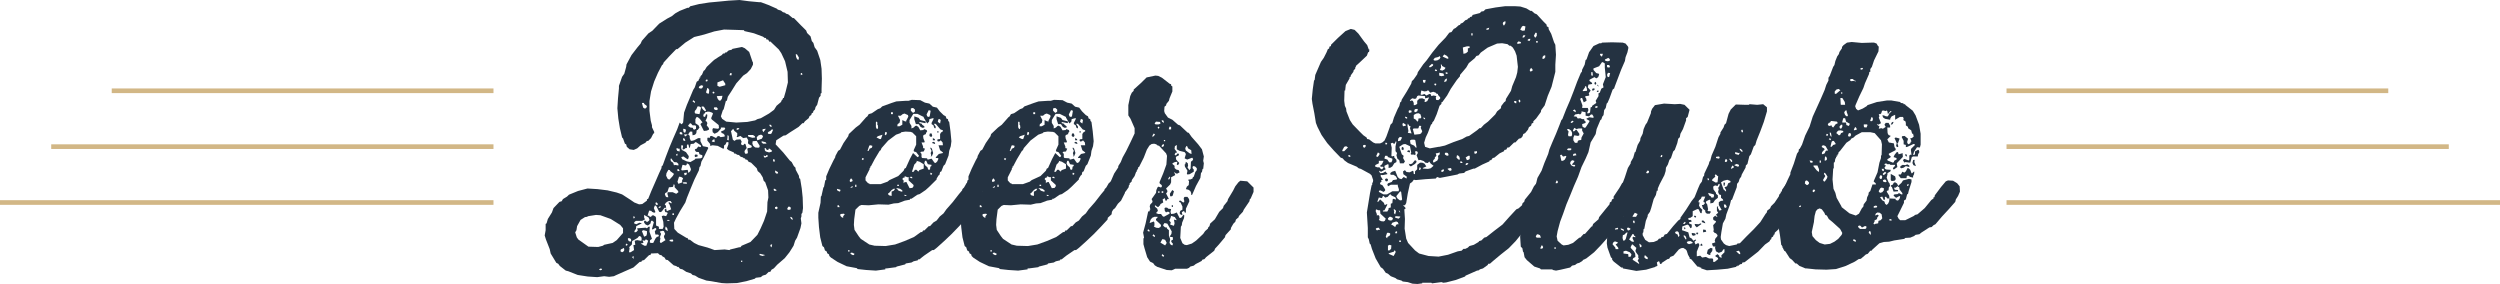
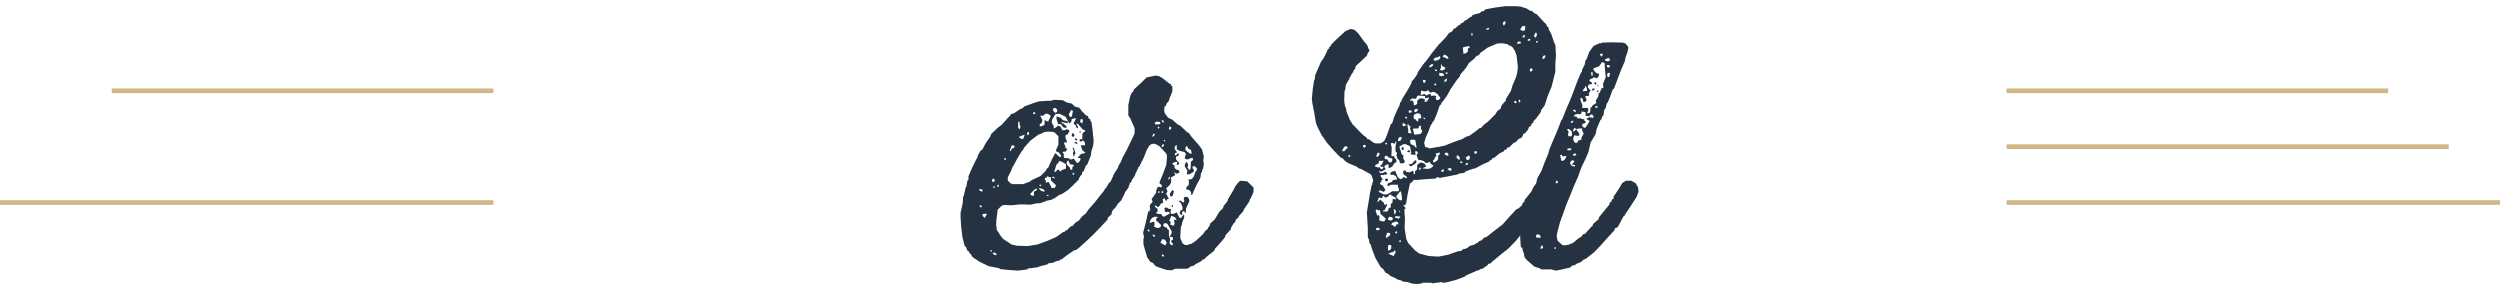
<svg xmlns="http://www.w3.org/2000/svg" width="537" height="61" viewBox="0 0 537 61" fill="none">
-   <path d="M166.334 57.526L166.942 56.858L168.564 55.455L169.578 54.185L170.456 52.782L170.794 51.713L171.2 51.045L171.943 48.974L172.146 47.971L172.011 46.903L172.146 46.502V45.967L172.349 45.7L172.484 44.698L172.416 42.426L172.214 40.489L171.876 38.417L171.673 38.284L171.605 37.749L170.929 36.48L170.862 36.012L170.524 35.678L170.051 34.809L169.645 34.475L168.226 32.738L166.604 31.001L166.739 30.133L168.294 29.13L168.767 29.064L169.645 28.462L171.538 27.26L172.349 26.458H172.619L172.889 26.057L173.7 25.389L173.903 24.921L174.241 24.721L174.376 24.32L174.646 24.186L174.714 23.852L175.052 23.518L175.187 22.984L175.525 22.516L175.93 20.979L176.268 20.578V20.111L176.471 19.977V19.175L176.539 16.904L176.471 14.766L176.201 12.895L175.525 10.89L174.984 10.155L174.714 9.22L174.376 8.819L174.106 7.817L173.362 7.082L173.16 6.548L172.011 5.412L170.524 3.875H170.254L169.308 3.073L168.834 2.94L168.632 2.739L168.159 2.606L167.753 2.272L167.077 2.071L166.875 1.871L165.05 1.069L163.428 0.468H163.023L160.86 0.267L158.833 0L156.535 0.134L154.507 0.334L152.345 0.534L150.182 0.869L148.29 1.336L147.952 1.67H147.682L145.992 2.338L145.046 2.873L144.303 3.474L143.289 4.009L141.599 5.078L140.113 6.614L139.302 7.149L137.882 8.752L137.612 9.354L136.936 10.155L135.652 11.826L134.571 13.83L134.503 14.365L134.098 15.835L133.625 16.503L132.949 18.44V18.975L132.746 21.113L132.611 23.251L132.814 25.456L133.152 27.527L133.625 29.531L133.828 29.732L134.233 30.867L134.503 31.001L134.639 31.536L135.247 32.07L136.125 32.204L136.869 31.87L137.612 31.201L138.626 30.667L138.964 30.266H139.234L139.842 29.665L140.315 28.73L140.518 28.596V28.329L140.045 27.326V26.925L139.775 25.923L139.504 23.785V21.714L139.842 19.643L140.518 17.505L141.329 15.634L142.208 13.964L142.41 13.83L142.546 13.429L143.762 12.093L145.249 10.556H145.519L147.209 9.153L149.101 7.951L151.263 7.416L153.426 6.748L155.521 6.347L157.819 6.414L159.779 6.481L159.914 6.681L161.941 7.149L163.901 7.884L164.239 8.151H164.509L164.644 8.485H164.982L165.253 8.953H165.591L165.658 9.087L167.28 10.623L167.821 11.425L168.632 13.162L169.172 15.434L169.24 17.705L168.767 19.643L168.361 21.046H168.159V21.313L167.956 21.447L167.753 21.915L166.807 22.716L166.266 23.585L165.185 24.387L163.428 25.389L162.685 25.589L162.212 25.857L160.522 26.191L158.157 26.324L155.994 26.124L155.116 25.523L154.845 24.988L155.251 23.718L155.453 23.451L155.927 21.647H156.129L156.332 20.779L157.075 19.643L158.157 17.906L159.643 16.235L160.454 15.701L161.265 14.832L161.738 13.897V13.429L161.603 13.162L160.928 11.158L159.981 10.356L159.373 10.089L157.346 10.49L157.143 10.69L156.535 10.824L155.994 11.291H155.724L155.656 11.492H155.318L155.048 11.826L154.372 12.227L153.358 12.895L151.804 14.365L151.399 15.033L151.128 15.233L150.79 16.035L150.452 16.369V16.636H150.25V16.97H150.115V17.238L149.642 17.572L149.236 18.774L148.898 19.309L148.087 21.246L147.547 22.516L146.938 24.186L146.736 26.324L146.465 26.658H146.33L145.992 26.324L145.452 27.794L144.573 29.799L143.762 31.736L143.019 33.674L142.343 35.544L142.14 35.678L142.072 36.146L141.599 37.148L140.788 39.019L139.91 41.023L139.234 42.693L138.964 42.827V43.094L137.95 43.829L137.274 43.896L136.261 43.495L135.382 42.894L133.625 41.758L132.476 41.357L130.516 40.889L128.354 40.622L126.191 40.489L124.164 41.023L122.204 41.825L121.798 42.226L120.92 42.76L120.649 43.228L120.176 43.361L118.892 44.698L118.554 45.633L117.676 47.036L117.405 47.971L117.203 48.105V49.441L117 50.577L117.27 51.446L118.081 53.517L118.284 54.452L119.5 56.457L119.906 56.657L120.244 57.125L121.528 58.127L122.069 58.261L124.096 59.062L126.259 59.397L128.286 59.53L129.773 59.33L130.854 59.463L131.868 59.33L132.273 59.129L134.233 58.261L136.058 57.459L137.409 56.256H137.747L137.882 55.989L138.356 55.855L139.437 54.786H139.707L139.842 54.452L141.329 54.386L141.667 54.72L142.14 54.853L142.275 55.054L142.748 55.321L143.019 55.789L143.424 55.855L144.708 56.991L145.384 57.192V57.325H145.722L146.06 57.726L146.6 57.86L147.411 58.394L148.425 58.728L148.763 59.062L149.304 59.196L150.047 59.664L151.737 60.265L152.75 60.399L154.98 60.8L156.062 60.866L158.292 60.8L160.319 60.399L162.144 59.864L162.347 59.664L163.428 59.53L163.833 59.196L164.509 58.996L165.118 58.394H165.455L165.726 57.927L166.199 57.659L166.334 57.526ZM151.872 23.986H152.345L152.953 24.186L153.156 24.387L152.75 25.389L152.885 25.656L154.372 26.859L154.44 27.527L154.169 27.66L153.156 27.527L153.021 27.861L153.088 28.395L153.494 28.73L154.169 28.395L154.845 27.66V27.393H155.589L155.791 27.527L155.589 27.928L154.845 28.262L155.048 28.596L155.318 28.663L155.656 28.997V29.331L154.778 29.464L154.44 29.197L154.034 29.331L153.832 29.665L152.885 29.197L152.547 29.264L152.412 29.665L152.074 29.531L151.939 29.665V30.199L152.547 30.934V31.335L153.088 31.201L154.169 31.335L155.318 31.936L155.521 31.87V31.268L155.859 31.001L156.062 30.533H156.467V31.001L156.129 31.936L156.535 32.27L157.616 32.738L157.751 33.005H158.089V33.139H158.359V33.273H158.697L159.103 33.674L159.576 33.807L159.779 34.008H160.049V34.208L160.522 34.342L160.792 34.743L161.333 34.943L162.549 36.146L162.752 36.747L163.293 37.215L163.833 38.083L164.036 38.818L164.374 39.152L164.982 40.889L165.05 42.426L164.847 43.428L164.78 45.433L164.104 47.437L163.36 49.107L162.685 50.444L161.198 51.98L159.306 52.782L159.035 53.116H158.765L156.873 53.584L156.67 53.717L155.656 53.584L153.494 53.717L152.007 53.183L150.047 52.648L149.101 52.181L148.222 51.513L147.817 51.446L147.682 51.112H147.479L145.587 49.976L144.843 49.174L144.776 47.838L145.181 46.969L146.06 45.366L147.209 43.495L147.547 42.493L148.357 40.489L149.168 38.551L150.115 36.613L150.25 35.878L150.452 35.678L150.655 34.743L151.196 33.74L152.142 31.803L152.007 31.602L150.993 31.402L150.452 30.333V29.665H149.979L149.101 30.133L148.56 30.266L148.357 30.199L148.155 29.665V29.197L147.817 28.863L148.222 28.262H148.695L148.763 29.064L149.304 28.93L149.574 28.596L149.642 27.994L149.912 27.861L150.25 27.393L150.047 26.925L149.371 26.458V25.589L149.642 25.122L149.912 25.188L150.317 25.523L150.926 26.324H150.79L150.452 26.658L151.196 28.128L151.804 28.061L152.277 27.861V27.527L151.804 26.925L151.939 26.458L151.804 26.124L151.534 25.99L151.872 25.255L151.939 24.654L151.669 24.52L151.466 25.055L151.196 25.122L151.061 24.854L151.196 24.387H151.399L151.534 24.053H151.804L151.872 23.986ZM126.191 46.502L126.326 46.435L128.016 46.168L128.962 46.234L131.192 47.036L133.219 48.306L133.828 49.041V50.043L132.476 51.579L131.597 52.181L129.773 52.582L129.502 52.782L128.489 53.049L126.394 52.983L125.921 52.648L124.231 51.446L123.893 50.978L123.555 49.909L123.826 49.441L123.961 48.573L124.704 47.237L125.65 46.635L126.123 46.569L126.191 46.502ZM142.816 43.896L143.019 43.562L143.492 43.228L144.032 43.161L144.303 43.562L144.167 43.696L143.762 43.428L143.559 43.562L143.83 43.963L144.167 44.965L143.221 45.366L143.086 44.764L142.748 45.032L142.883 45.499L143.086 45.633L143.221 45.566L143.424 45.767L143.086 46.435L142.478 46.301L142.14 46.435L142.478 47.638L142.546 48.706L142.343 49.174H141.532V48.706L140.924 48.439V46.769L140.788 46.502L140.315 46.234L140.045 46.301L139.842 46.569H139.572L139.437 46.368L139.099 46.301L139.437 45.232L139.91 45.299L140.045 45.499L140.518 45.7L140.788 45.566L140.451 44.698L140.653 44.163H140.924L141.599 45.499L141.87 45.566L142.14 45.433L142.748 44.631H143.086L143.019 44.096L142.816 44.03V43.896ZM149.506 30.533L150.52 31.201L150.588 31.469L150.452 31.602L149.979 31.469L149.642 31.936L149.371 32.003L149.236 32.204L149.506 32.605L150.115 32.671L150.25 33.139L150.858 33.34V33.807L150.52 34.008L149.371 34.075L149.236 34.275L148.29 34.809L147.547 34.676L146.533 34.208L146.33 33.74L146.803 33.607L147.682 34.208L147.884 34.008L147.952 33.54L147.344 32.671L146.465 32.204L146.33 31.87V31.335L146.465 31.135L146.736 31.335L146.6 32.07H146.938L147.276 31.803H147.547V31.201L147.682 31.001L147.884 31.068L148.02 31.669L148.155 31.803L148.357 30.934L149.033 30.867L149.371 30.533H149.506ZM138.491 47.036L138.356 46.702V46.168L139.302 46.702L139.504 47.17L139.437 47.37L139.099 47.638H138.896L138.558 47.37L138.356 47.504V47.838L138.693 48.239L139.166 48.439L139.707 48.038L139.842 47.504L140.045 47.37L140.451 47.704L140.045 49.174L140.18 49.308L140.721 48.974L140.924 49.041L140.991 49.241L140.653 49.709L140.788 50.377H141.329L141.532 50.51L141.397 50.844H141.126L140.788 51.245L140.315 52.181H139.775L139.572 52.047L139.64 51.579L140.045 51.312L139.504 49.776L139.572 48.706H139.302L138.964 49.041L138.693 48.907L136.869 49.041L137.004 49.508L136.666 49.842L136.328 49.909L136.261 49.642L136.598 49.174L136.666 48.573L137.882 47.971L137.342 47.838L136.666 48.172L136.193 47.971L136.261 47.704L136.598 47.437H137.95L138.491 47.17V47.036ZM157.143 28.061L157.481 27.66L157.751 28.128L158.359 28.596V29.13L158.224 29.331L158.359 29.464L159.035 29.197L159.643 29.665L160.387 29.531L160.725 30.133L160.657 30.734L160.792 30.934L161.468 31.335V31.602L161.265 31.736L160.725 31.803L160.522 31.936L160.657 32.738L160.522 33.005H160.049L159.914 32.605L159.981 32.337L160.387 31.803L160.117 30.934L159.914 30.867L159.643 31.201L159.306 31.135L159.17 30.867L159.306 30.4L159.035 29.932L158.157 29.999L157.751 30.266L157.413 29.999L157.008 28.128L157.143 28.061ZM143.83 40.221L144.505 40.154L144.641 39.954V39.62L144.911 39.687V40.221L145.654 41.023L145.722 41.29L145.249 41.624L144.505 41.29H143.424L143.357 41.624L143.559 42.359H143.221L143.019 42.226L142.816 41.758L142.883 41.491L143.357 41.223L143.694 40.221H143.83ZM137.409 50.711L137.68 50.844L137.815 51.112V51.646L137.612 51.713L136.869 51.579L136.328 51.713L136.463 52.582L136.058 52.648L136.193 53.717L135.45 54.185H135.112L135.247 53.25L135.112 53.116L135.72 52.515L135.787 51.78L136.936 51.112L137.274 50.711H137.409ZM146.736 35.411L147.276 35.544L147.479 35.411L147.547 35.077L148.02 35.344L148.425 36.346L148.29 36.747L147.952 37.081L147.749 37.014L147.817 36.747L147.682 36.48L146.465 36.613L146.33 36.413L146.6 35.411H146.736ZM141.802 49.709L142.343 49.575L142.613 49.642L142.883 50.243L142.613 50.711L142.681 51.112L142.951 51.579L142.005 52.181L141.802 52.114L141.735 51.913L141.87 51.112L141.735 50.978L142.005 50.243L141.735 49.776L141.802 49.709ZM143.694 38.551L143.424 38.417L143.086 37.749L143.154 37.215L143.559 36.48L143.897 36.547L143.965 36.747L144.776 37.348L144.505 37.816L143.83 38.551H143.694ZM162.617 30.4L163.158 31.268V31.602L162.887 31.736L162.212 31.669L161.806 31.335L161.603 30.867L161.671 30.333L162.549 30.266L162.617 30.4ZM155.386 17.371L155.791 17.973V18.307L154.575 18.641L154.102 18.44V17.705L155.318 17.238L155.386 17.371ZM149.236 24.253V23.852L149.574 23.451L149.844 22.85H150.182L150.588 23.117L150.25 24.52L149.371 24.387L149.236 24.253ZM145.654 39.353L145.519 39.019L145.857 37.95L146.33 38.016L146.736 38.284L146.465 38.885L146.6 39.152L145.722 39.486L145.654 39.353ZM149.304 26.925L149.506 27.059V27.66L149.101 27.861L148.898 27.727L148.831 27.46L148.29 27.393L147.884 27.126L147.817 26.925L148.155 26.591V26.458L148.425 26.525L148.763 26.925H149.304ZM138.153 51.646L138.423 51.713L138.626 51.579V51.446H138.829L139.234 51.713L138.829 52.782H138.423L137.612 52.314L138.22 52.181L138.018 51.579L138.153 51.646ZM162.617 29.999L162.549 29.464L162.955 29.064L163.428 28.93L163.698 28.997L163.901 29.331L163.631 29.799L162.685 30.133L162.617 29.999ZM137.95 49.575L138.22 49.441L138.964 49.642V50.243L138.829 50.644L138.356 50.844L137.882 49.642L137.95 49.575ZM144.573 34.943L144.1 34.609L144.032 34.141L144.167 34.008L144.776 34.809L145.384 34.876L145.722 35.21V35.544L144.911 35.411L144.776 35.544L144.641 35.077L144.573 34.943ZM154.034 20.645L155.183 20.578L155.048 21.246L154.71 21.647L154.44 21.581L154.169 21.246L153.967 20.712L154.034 20.645ZM165.793 32.471L165.726 32.605L165.185 32.738L164.509 32.538L164.307 32.337L164.239 31.803H164.442L164.712 32.204H165.05L165.118 31.936H165.32L165.861 32.404L165.793 32.471ZM138.491 23.318L138.153 23.117L137.882 22.115H138.356V22.315L138.896 22.716L138.964 22.984L138.626 23.318H138.491ZM160.725 28.997H161.738L162.144 29.264L162.212 29.531L161.603 29.598L160.725 29.331L160.657 29.064L160.725 28.997ZM165.793 27.794L166.064 27.861L165.726 28.663L165.455 28.796L164.982 28.73L164.915 28.529L165.05 28.329L165.455 28.128L165.793 27.794ZM152.074 20.111L151.737 19.977L151.669 19.777L151.939 18.908H152.074L152.345 19.309L152.277 20.111H152.074ZM150.993 23.518L150.723 23.117V22.85L151.196 22.917L151.669 23.718L151.466 23.919L151.061 23.585L150.993 23.518ZM133.287 53.851L133.355 53.584L134.03 53.25L134.098 53.717L133.963 53.985L133.625 54.185L133.287 53.985V53.851ZM171.403 12.828L171.2 12.694L170.997 12.227L170.929 11.625L171.2 11.692L171.605 12.36L171.538 12.828H171.403ZM150.115 18.774L150.25 18.507L150.655 18.307L151.061 18.44L150.858 18.908L150.588 19.042L150.115 18.908V18.774ZM169.105 44.831L169.308 44.43L169.51 44.364L169.848 44.564V44.965L169.443 45.099L169.105 44.965V44.831ZM153.494 23.05H153.967L154.237 23.451L153.899 23.652L153.561 23.585L153.358 23.384V23.117L153.494 23.05ZM135.044 51.112L135.517 51.312L135.585 51.646L135.45 51.913L135.044 51.78L134.841 51.312L135.044 51.112ZM146.938 28.462L146.803 28.262L146.736 27.66L147.209 27.727L147.344 27.994L147.209 28.462H146.938ZM145.384 31.87L145.452 31.803L145.654 31.936H145.992V32.538L145.452 32.404L145.249 31.936L145.384 31.87ZM164.509 30.6L164.644 30.867H163.901L163.563 30.533L163.631 30.333L164.374 30.533L164.509 30.6ZM163.225 54.519L164.374 54.786L163.766 54.987L163.158 54.786V54.586L163.225 54.519ZM143.289 49.575L142.883 49.241L142.951 48.706H143.086L143.357 49.107L143.424 49.642L143.289 49.575ZM156.264 29.064H156.4L156.535 29.264V30.133L156.197 30.066L156.264 29.531V29.064ZM164.239 33.473L164.509 33.54L164.644 33.273L164.915 33.406V33.607L164.307 33.874L164.104 33.74L164.036 33.406L164.239 33.473ZM143.897 51.513L144.505 51.446L144.641 51.78L144.37 51.913L143.83 51.78V51.579L143.897 51.513ZM149.371 33.273H149.236V33.607L149.371 33.74L149.844 33.607V33.273L149.371 33.139V33.273ZM163.766 27.861L163.901 27.727L164.509 27.66L163.969 28.395L163.766 27.994V27.861ZM167.01 37.282H166.739L166.537 37.081L166.469 36.613L167.077 36.947L167.145 37.215L167.01 37.282ZM152.953 30.266L153.156 29.999L153.494 29.932V30.533L152.885 30.4L152.953 30.266ZM147.006 37.148L147.547 37.081L147.479 37.482L147.073 37.682L146.938 37.215L147.006 37.148ZM146.262 28.329L146.533 28.529L146.6 28.863H146.195L145.992 28.73V28.462L146.262 28.329ZM147.479 39.152L147.547 39.486L146.736 39.419V39.152H147.479ZM166.875 44.364L167.077 44.698L166.739 44.965L166.469 44.764V44.497L166.875 44.364ZM141.059 44.03L140.856 43.896L140.788 43.629L140.924 43.428L141.262 43.696V44.03H141.059ZM147.614 28.997L147.141 29.331L146.938 28.863H147.682L147.614 28.997ZM147.073 30.266L146.736 30.133V29.665L147.073 29.799L147.209 30.266H147.073ZM166.739 40.956L166.402 41.023L166.199 40.823V40.555H166.402L166.807 40.823L166.739 40.956ZM170.186 47.17L169.916 47.036L169.713 46.569L170.118 46.702L170.321 47.17H170.186ZM156.738 16.035L156.873 15.701H157.143V16.169H156.738V16.035ZM166.064 34.208H166.334L166.469 34.676H166.064V34.208ZM145.519 36.279L145.789 36.346L145.992 36.747H145.519V36.279ZM128.759 57.793L129.097 57.659L129.3 57.793V57.927L128.962 58.06L128.691 57.927L128.759 57.793ZM165.591 53.049L165.455 52.715L165.591 52.515H165.861L165.726 53.116L165.591 53.049ZM165.591 27.26L165.32 27.059L165.253 26.792H165.523L165.726 26.992V27.26H165.591ZM158.224 27.727L158.292 27.527H158.833L158.562 27.861H158.224V27.727ZM148.898 21.514L149.304 21.848L149.236 22.115L148.763 21.781L148.898 21.514ZM152.007 17.238L151.939 17.438L151.669 17.505L151.534 17.371L151.804 17.037L151.939 17.104L152.007 17.238ZM153.088 19.843L153.156 19.643L153.494 19.843L153.358 20.111L153.021 19.977L153.088 19.843ZM134.436 52.515L134.503 52.314L134.841 52.515L134.639 52.782L134.368 52.648L134.436 52.515ZM172.011 15.701H172.281L172.349 16.102L172.146 16.035L172.011 16.169V15.701ZM144.438 45.834H144.776V46.168H144.438V45.834ZM141.937 44.43L141.802 44.631H141.397L141.735 44.297H141.87L141.937 44.43ZM136.058 55.521L135.72 55.187L136.193 55.054L136.058 55.321L136.193 55.521H136.058ZM136.058 46.435L136.328 46.569V46.836L136.058 46.903V46.435ZM143.627 47.437L143.221 47.37L143.357 47.237H143.694L143.83 47.37L143.694 47.504L143.627 47.437ZM145.519 33.005V33.406H145.249V33.139L145.519 33.005ZM159.17 55.989H159.441V56.256H159.17V55.989Z" fill="#243241" />
-   <path d="M194.632 21.647L192.537 21.781L191.523 22.115L189.496 22.85L189.09 23.251L188.55 23.451L187.266 24.32L186.59 24.52L186.319 24.988L186.049 25.188L184.63 26.792L183.819 27.393L182.332 28.796L182.197 29.264L181.183 30.734L180.44 32.137L180.034 32.404L179.426 33.54V33.74L179.021 34.475L178.142 36.279L177.466 37.883V38.618L177.264 38.751L176.993 40.154L176.858 40.288L176.453 42.092L176.317 42.226L176.25 43.562L175.777 45.7V46.769L175.912 48.773L176.182 50.978L176.655 52.849L176.993 53.116L177.196 53.784L177.601 54.051L177.669 54.386L178.075 54.653L178.142 54.987L178.48 55.321L179.899 56.256L181.859 57.192L184.022 57.593L184.224 57.793L186.049 57.993L188.144 58.127L190.172 57.86V57.659H190.442L192.469 57.392L192.604 57.258L194.429 56.791L194.564 56.59L195.781 56.39L196.254 56.123L197.132 55.922L197.2 55.722H197.47L198.484 54.92L200.241 53.717H200.579L201.255 53.183L202.809 51.78L204.363 50.31L205.918 48.706L207.337 47.17L207.405 46.769L208.216 46.034L208.283 45.499L208.553 45.032L208.959 44.698L209.567 43.762L210.243 43.094L211.054 41.491L211.189 40.756L211.054 40.088L210.784 39.62L209.702 38.818L208.959 38.618L208.351 38.751L207.607 39.353L207.067 40.288L206.729 40.622L206.661 40.889L205.985 41.691L204.634 43.428L203.282 44.965L202.674 45.834L201.863 46.502L201.187 47.37L200.511 47.771L199.768 48.573H199.498L198.552 49.508H198.281L198.078 49.842H197.808L196.321 50.911L194.294 51.78L192.267 52.515L190.239 52.849L187.874 52.782L186.725 52.515L184.9 51.312L184.427 50.711L183.549 49.375L183.413 48.306L183.481 47.103L183.751 45.032L184.562 44.23L185.035 44.03L186.59 44.096L188.685 43.896L190.847 43.963L191.996 43.696L192.942 43.629L194.362 43.094L195.443 42.894L195.51 42.693H195.781L197.065 41.825L197.538 41.691L198.822 40.823L199.565 40.154L201.187 38.551V38.35L201.593 37.682L201.795 37.549L201.931 36.947L202.201 36.814L202.674 35.611L203.012 35.277L203.755 33.406L203.89 32.404L204.228 31.402L204.363 30.333L204.161 28.195L203.89 26.191L203.688 25.99L203.62 25.589L203.282 25.456L203.147 24.988L202.674 24.721L201.863 23.919L201.255 23.117L200.376 22.917L199.633 22.249L198.687 22.048L197.673 21.514L195.848 21.447L195.172 21.647H194.632ZM195.781 28.395L195.983 28.462L196.794 29.264V31.068L196.254 32.27L196.321 32.538L196.794 32.671L197.403 33.473L197.2 33.74H197.065L196.119 32.872L195.443 34.141L194.564 36.079L194.294 36.212L194.091 36.68L192.942 37.816L191.05 38.685L190.645 39.019L189.158 39.553H186.792L186.725 39.419L186.455 39.353L185.914 38.751V38.083L186.792 36.346V36.079H186.928V35.745H187.063L187.874 34.208L188.955 32.404L189.158 32.27L189.361 31.803L190.78 30.199L192.469 28.93L193.415 28.596L193.618 28.395L194.497 28.262L195.646 28.329L195.781 28.395ZM198.416 25.255L199.16 26.525L199.565 26.124L199.633 25.589L200.376 25.389L200.579 25.456L200.106 26.391V26.658L200.511 26.925L200.647 27.393L200.849 27.594L200.984 27.46V27.193L200.579 26.591H200.984L201.998 27.794L202.539 27.994V28.195L202.133 28.462L201.931 28.796V29.865L201.39 29.932L201.322 30.133L201.458 30.4L201.863 30.333L202.066 30.133L202.471 30.6L202.539 31.201H201.593L201.931 32.27L202.539 32.738V32.872L201.66 33.072L200.984 33.807L201.052 33.941H201.39L201.593 34.075L201.322 34.676L200.984 35.01L200.714 34.943L200.106 34.075L199.362 34.275L199.16 34.208V34.008L198.078 33.941L197.943 33.74V33.072L197.808 32.872H197.673L197.808 32.605L198.416 32.538L198.687 31.936L198.281 31.803V31.469L197.943 30.6H198.552L198.619 30.4L198.349 29.732L198.281 29.197L198.416 28.997L198.889 28.796V28.596L199.16 28.195L199.025 27.928L198.484 27.727L198.349 27.928L197.673 27.994L197.267 27.26L196.862 26.992L196.592 27.059L196.254 27.393L195.781 27.594V27.059L195.375 26.391V25.79L196.186 24.453H197.065L198.416 25.122V25.255ZM196.93 34.743L196.862 34.542L197.538 34.743L198.416 35.277V36.212L197.47 36.547L197.335 36.814H197.2L196.862 36.48H196.524L196.254 36.881L195.983 36.947L195.916 36.814L196.389 35.344L196.659 35.077L196.93 34.743ZM194.362 26.057L193.821 25.79V26.792L193.213 27.126H192.74L192.807 26.658L193.213 26.391L193.348 25.79L192.875 24.854H193.483L193.888 24.52L194.294 24.387L195.037 24.721L195.105 25.055L194.632 25.99V26.324L194.564 26.057H194.362ZM198.754 26.057L197.673 25.79L197.335 25.322L196.389 24.988V25.589L196.727 26.658H197.335L197.741 27.26L198.146 27.46L198.552 27.393V27.126L198.078 26.792L198.011 26.591L197.538 26.458L197.47 26.191L198.754 26.458L198.889 26.191L198.754 26.057ZM194.429 37.883L194.97 38.083L195.172 38.016V38.751L196.186 39.687L196.254 39.954L195.983 40.355L195.375 40.422L194.699 39.085L194.294 39.152L194.091 39.353V38.751L193.821 38.484L193.956 38.217L194.362 38.083L194.294 37.883H194.429ZM198.552 35.01L198.687 34.542H198.957L199.295 35.277L200.106 35.411L200.038 35.678L199.836 35.812L199.768 36.346L199.633 36.48L199.362 36.413L199.227 35.945L198.754 35.544L198.552 35.144V35.01ZM199.295 25.055L199.16 24.988L199.025 24.587L199.498 23.652L199.903 23.785L199.7 24.988L199.498 25.122L199.295 25.055ZM190.915 41.491L191.523 40.823L191.929 40.555H192.267L191.996 40.956L191.523 41.157V42.092L190.982 41.958L190.78 41.758V41.491H190.915ZM195.781 23.251L196.119 23.184L196.524 23.518V23.986L196.119 24.253L195.646 23.785V23.318L195.781 23.251ZM188.55 29.264L189.563 28.93L189.225 29.865H188.955L188.279 29.531L188.55 29.264ZM199.836 31.87L200.106 32.404L199.903 32.872L200.038 33.406L199.903 33.607L200.173 33.54L200.444 32.872L200.173 31.936L199.903 31.669L199.836 31.87ZM186.387 32.27L186.725 31.268L186.995 31.201L187.401 31.335L187.266 31.736L186.792 31.936L186.59 32.404H186.319L186.387 32.27ZM188.347 27.727L188.144 27.326V26.191L188.347 26.124L188.482 26.391L188.414 26.725L188.55 26.859L188.617 27.393L188.482 27.727H188.347ZM180.575 45.967L181.251 45.9L181.454 46.034L181.116 46.435V46.769L180.845 46.702L180.507 46.368V46.034L180.575 45.967ZM193.618 41.157L193.01 40.956L192.74 40.622L192.469 40.555L192.74 40.422L193.348 40.555L193.821 40.889V41.157H193.618ZM201.458 26.057L201.593 25.589H201.863L202.066 25.79L201.931 26.525L201.458 26.191V26.057ZM199.7 28.73L199.633 29.13L199.768 29.331L200.106 29.398L200.241 29.13L200.106 28.663H199.768L199.7 28.73ZM182.535 38.952V38.685L182.805 38.284L183.143 38.685L183.076 38.952L182.67 39.085L182.535 38.952ZM182.738 54.319L183.008 54.252L183.549 54.519L183.413 54.786H183.143L182.67 54.519L182.738 54.319ZM180.44 41.09L180.305 41.157L179.832 40.889L179.764 40.555L180.507 40.756V41.023L180.44 41.09ZM190.172 28.997L190.036 28.863L190.172 28.329L190.442 28.395L190.509 28.596L190.307 29.064L190.172 28.997ZM200.849 30.734L200.714 30.533L200.444 30.467L200.241 30.6V30.734L200.849 30.934V30.734ZM191.388 24.119H191.793V24.52H191.388V24.119ZM200.376 30.133H200.849L200.782 29.865L200.376 29.665V30.133ZM179.899 44.096H180.17L180.372 44.497H179.899V44.096ZM183.684 39.687H183.954V40.154H183.684V39.687ZM199.836 37.282L199.903 37.081L200.241 37.282L200.106 37.549L199.768 37.415L199.836 37.282ZM195.781 38.284L195.375 38.083L195.646 37.95L195.916 38.016L195.983 38.284H195.781ZM185.238 33.941L185.576 34.075L185.373 34.408L185.103 34.208L185.238 33.941ZM192.74 39.687H193.077V39.954H192.74V39.687ZM182.197 53.717H182.467V54.051H182.197V53.717ZM183.143 40.088V40.221L182.738 40.355L182.67 40.288L183.076 39.954L183.143 40.088ZM194.699 42.092H194.294V41.825L194.699 41.958V42.092ZM201.322 28.462H201.593V28.195H201.322V28.462Z" fill="#243241" />
  <path d="M225.188 21.647L223.093 21.781L222.08 22.115L220.052 22.85L219.647 23.251L219.106 23.451L217.822 24.32L217.146 24.52L216.876 24.988L216.606 25.188L215.186 26.792L214.375 27.393L212.889 28.796L212.754 29.264L211.74 30.734L210.996 32.137L210.591 32.404L209.983 33.54V33.74L209.577 34.475L208.699 36.279L208.023 37.883V38.618L207.82 38.751L207.55 40.154L207.415 40.288L207.009 42.092L206.874 42.226L206.806 43.562L206.333 45.7V46.769L206.469 48.773L206.739 50.978L207.212 52.849L207.55 53.116L207.753 53.784L208.158 54.051L208.226 54.386L208.631 54.653L208.699 54.987L209.037 55.321L210.456 56.256L212.416 57.192L214.578 57.593L214.781 57.793L216.606 57.993L218.701 58.127L220.728 57.86V57.659H220.998L223.026 57.392L223.161 57.258L224.986 56.791L225.121 56.59L226.337 56.39L226.81 56.123L227.689 55.922L227.756 55.722H228.027L229.04 54.92L230.798 53.717H231.135L231.811 53.183L233.366 51.78L234.92 50.31L236.474 48.706L237.894 47.17L237.961 46.769L238.772 46.034L238.84 45.499L239.11 45.032L239.516 44.698L240.124 43.762L240.8 43.094L241.611 41.491L241.746 40.756L241.611 40.088L241.34 39.62L240.259 38.818L239.516 38.618L238.907 38.751L238.164 39.353L237.623 40.288L237.285 40.622L237.218 40.889L236.542 41.691L235.19 43.428L233.839 44.965L233.231 45.834L232.42 46.502L231.744 47.37L231.068 47.771L230.325 48.573H230.054L229.108 49.508H228.838L228.635 49.842H228.365L226.878 50.911L224.85 51.78L222.823 52.515L220.796 52.849L218.43 52.782L217.281 52.515L215.457 51.312L214.984 50.711L214.105 49.375L213.97 48.306L214.038 47.103L214.308 45.032L215.119 44.23L215.592 44.03L217.146 44.096L219.241 43.896L221.404 43.963L222.553 43.696L223.499 43.629L224.918 43.094L225.999 42.894L226.067 42.693H226.337L227.621 41.825L228.094 41.691L229.378 40.823L230.122 40.154L231.744 38.551V38.35L232.149 37.682L232.352 37.549L232.487 36.947L232.757 36.814L233.231 35.611L233.568 35.277L234.312 33.406L234.447 32.404L234.785 31.402L234.92 30.333L234.717 28.195L234.447 26.191L234.244 25.99L234.177 25.589L233.839 25.456L233.704 24.988L233.231 24.721L232.42 23.919L231.811 23.117L230.933 22.917L230.189 22.249L229.243 22.048L228.23 21.514L226.405 21.447L225.729 21.647H225.188ZM226.337 28.395L226.54 28.462L227.351 29.264V31.068L226.81 32.27L226.878 32.538L227.351 32.671L227.959 33.473L227.756 33.74H227.621L226.675 32.872L225.999 34.141L225.121 36.079L224.85 36.212L224.648 36.68L223.499 37.816L221.607 38.685L221.201 39.019L219.714 39.553H217.349L217.281 39.419L217.011 39.353L216.47 38.751V38.083L217.349 36.346V36.079H217.484V35.745H217.619L218.43 34.208L219.512 32.404L219.714 32.27L219.917 31.803L221.336 30.199L223.026 28.93L223.972 28.596L224.175 28.395L225.053 28.262L226.202 28.329L226.337 28.395ZM228.973 25.255L229.716 26.525L230.122 26.124L230.189 25.589L230.933 25.389L231.135 25.456L230.662 26.391V26.658L231.068 26.925L231.203 27.393L231.406 27.594L231.541 27.46V27.193L231.135 26.591H231.541L232.555 27.794L233.095 27.994V28.195L232.69 28.462L232.487 28.796V29.865L231.946 29.932L231.879 30.133L232.014 30.4L232.42 30.333L232.622 30.133L233.028 30.6L233.095 31.201H232.149L232.487 32.27L233.095 32.738V32.872L232.217 33.072L231.541 33.807L231.609 33.941H231.946L232.149 34.075L231.879 34.676L231.541 35.01L231.271 34.943L230.662 34.075L229.919 34.275L229.716 34.208V34.008L228.635 33.941L228.5 33.74V33.072L228.365 32.872H228.23L228.365 32.605L228.973 32.538L229.243 31.936L228.838 31.803V31.469L228.5 30.6H229.108L229.176 30.4L228.905 29.732L228.838 29.197L228.973 28.997L229.446 28.796V28.596L229.716 28.195L229.581 27.928L229.04 27.727L228.905 27.928L228.23 27.994L227.824 27.26L227.419 26.992L227.148 27.059L226.81 27.393L226.337 27.594V27.059L225.932 26.391V25.79L226.743 24.453H227.621L228.973 25.122V25.255ZM227.486 34.743L227.419 34.542L228.094 34.743L228.973 35.277V36.212L228.027 36.547L227.892 36.814H227.756L227.419 36.48H227.081L226.81 36.881L226.54 36.947L226.472 36.814L226.945 35.344L227.216 35.077L227.486 34.743ZM224.918 26.057L224.377 25.79V26.792L223.769 27.126H223.296L223.364 26.658L223.769 26.391L223.904 25.79L223.431 24.854H224.04L224.445 24.52L224.85 24.387L225.594 24.721L225.661 25.055L225.188 25.99V26.324L225.121 26.057H224.918ZM229.311 26.057L228.23 25.79L227.892 25.322L226.945 24.988V25.589L227.283 26.658H227.892L228.297 27.26L228.703 27.46L229.108 27.393V27.126L228.635 26.792L228.567 26.591L228.094 26.458L228.027 26.191L229.311 26.458L229.446 26.191L229.311 26.057ZM224.986 37.883L225.526 38.083L225.729 38.016V38.751L226.743 39.687L226.81 39.954L226.54 40.355L225.932 40.422L225.256 39.085L224.85 39.152L224.648 39.353V38.751L224.377 38.484L224.513 38.217L224.918 38.083L224.85 37.883H224.986ZM229.108 35.01L229.243 34.542H229.514L229.851 35.277L230.662 35.411L230.595 35.678L230.392 35.812L230.325 36.346L230.189 36.48L229.919 36.413L229.784 35.945L229.311 35.544L229.108 35.144V35.01ZM229.851 25.055L229.716 24.988L229.581 24.587L230.054 23.652L230.46 23.785L230.257 24.988L230.054 25.122L229.851 25.055ZM221.471 41.491L222.08 40.823L222.485 40.555H222.823L222.553 40.956L222.08 41.157V42.092L221.539 41.958L221.336 41.758V41.491H221.471ZM226.337 23.251L226.675 23.184L227.081 23.518V23.986L226.675 24.253L226.202 23.785V23.318L226.337 23.251ZM219.106 29.264L220.12 28.93L219.782 29.865H219.512L218.836 29.531L219.106 29.264ZM230.392 31.87L230.662 32.404L230.46 32.872L230.595 33.406L230.46 33.607L230.73 33.54L231 32.872L230.73 31.936L230.46 31.669L230.392 31.87ZM216.944 32.27L217.281 31.268L217.552 31.201L217.957 31.335L217.822 31.736L217.349 31.936L217.146 32.404H216.876L216.944 32.27ZM218.903 27.727L218.701 27.326V26.191L218.903 26.124L219.039 26.391L218.971 26.725L219.106 26.859L219.174 27.393L219.039 27.727H218.903ZM211.132 45.967L211.807 45.9L212.01 46.034L211.672 46.435V46.769L211.402 46.702L211.064 46.368V46.034L211.132 45.967ZM224.175 41.157L223.566 40.956L223.296 40.622L223.026 40.555L223.296 40.422L223.904 40.555L224.377 40.889V41.157H224.175ZM232.014 26.057L232.149 25.589H232.42L232.622 25.79L232.487 26.525L232.014 26.191V26.057ZM230.257 28.73L230.189 29.13L230.325 29.331L230.662 29.398L230.798 29.13L230.662 28.663H230.325L230.257 28.73ZM213.091 38.952V38.685L213.362 38.284L213.7 38.685L213.632 38.952L213.227 39.085L213.091 38.952ZM213.294 54.319L213.564 54.252L214.105 54.519L213.97 54.786H213.7L213.227 54.519L213.294 54.319ZM210.996 41.09L210.861 41.157L210.388 40.889L210.321 40.555L211.064 40.756V41.023L210.996 41.09ZM220.728 28.997L220.593 28.863L220.728 28.329L220.998 28.395L221.066 28.596L220.863 29.064L220.728 28.997ZM231.406 30.734L231.271 30.533L231 30.467L230.798 30.6V30.734L231.406 30.934V30.734ZM221.945 24.119H222.35V24.52H221.945V24.119ZM230.933 30.133H231.406L231.338 29.865L230.933 29.665V30.133ZM210.456 44.096H210.726L210.929 44.497H210.456V44.096ZM214.24 39.687H214.511V40.154H214.24V39.687ZM230.392 37.282L230.46 37.081L230.798 37.282L230.662 37.549L230.325 37.415L230.392 37.282ZM226.337 38.284L225.932 38.083L226.202 37.95L226.472 38.016L226.54 38.284H226.337ZM215.795 33.941L216.133 34.075L215.93 34.408L215.659 34.208L215.795 33.941ZM223.296 39.687H223.634V39.954H223.296V39.687ZM212.754 53.717H213.024V54.051H212.754V53.717ZM213.7 40.088V40.221L213.294 40.355L213.227 40.288L213.632 39.954L213.7 40.088ZM225.256 42.092H224.85V41.825L225.256 41.958V42.092ZM231.879 28.462H232.149V28.195H231.879V28.462Z" fill="#243241" />
  <path d="M257.097 36.279L257.029 36.613L256.759 36.947L256.421 37.95L256.218 38.083L256.15 38.35L255.677 38.551H255.339L255.204 38.685L255.407 38.885L255.339 39.754L254.934 40.088L254.731 40.622L255.272 40.756L255.677 41.023L255.88 41.491L255.813 41.825H256.083L256.894 39.954L257.84 38.217L257.975 37.148L258.178 36.947L258.313 36.279H258.448L258.583 35.077L258.448 34.542L258.583 33.607L258.178 32.07L257.367 31.001L255.948 29.398L255.339 28.529L255.069 28.462L253.447 26.925L253.042 26.792L251.825 25.723L250.879 25.255L250.203 24.32L250.068 23.852L250.136 22.917L250.474 22.649L250.541 22.315L251.082 21.647L251.217 21.113L251.825 19.643V18.574L251.555 18.373V18.106L251.217 17.973L249.595 16.703L248.784 16.302L248.176 16.235L246.284 16.636L245.067 17.839L243.513 19.242V19.509L243.107 19.91L242.769 20.645L242.364 22.583V24.788L242.837 25.523L243.716 27.527V28.663L242.837 30.533L241.891 32.471L241.147 33.807L240.742 34.809L240.201 35.678V35.945L239.323 37.282L238.512 39.152L238.647 40.088L239.052 40.823L239.863 41.491L240.945 41.557L241.485 41.357L241.823 41.09L242.432 40.221L242.499 39.754H242.634V39.419L243.107 38.952V38.685L243.716 37.816L244.053 36.881H244.189V36.547H244.324V36.279H244.459V35.945L244.662 35.878L245.675 33.874L246.351 32.137L246.892 31.268L247.365 30.934L247.906 30.867L248.379 31.001L248.581 31.201L248.987 31.335L250.474 32.939L250.676 33.473L250.541 35.344L249.865 37.215L249.054 39.152L249.122 39.419L249.527 39.754L249.595 40.021L249.392 40.288L248.852 40.088L248.649 40.221L248.379 40.823L248.311 41.424L247.365 42.76L247.568 43.228L247.5 43.495L247.095 43.896L246.959 44.297L247.095 45.032H246.959V45.366L246.622 45.433L246.554 45.767L246.081 47.971L245.54 49.976L245.743 51.045L245.608 51.245V52.448L245.878 53.45L246.419 55.254L247.027 56.19L247.703 56.523L248.041 56.991L248.581 57.325L250.609 57.993L251.69 58.06L252.433 57.726H255.069L255.137 57.593H255.339L255.677 57.258L256.421 57.058L256.826 56.724L258.11 56.056L258.245 55.789L258.718 55.655L259.056 55.254L260.813 53.851L261.016 53.383L261.76 52.582L263.111 50.978L263.246 50.51L264.395 49.241V48.974L264.936 48.038L265.341 47.638L265.477 47.17L266.085 46.635V46.435L266.963 45.499L267.166 45.032L268.383 43.228L268.45 42.827L268.653 42.627L269.261 41.223V40.288L267.909 38.952L266.423 38.818L266.017 39.152L265.341 40.021L264.868 40.956L263.787 42.76L263.652 43.228L262.841 44.23L262.706 44.698L261.895 45.499L260.949 47.103L259.935 48.038L259.8 48.573L259.529 48.84L259.462 49.107L258.854 49.642L258.448 50.243L256.961 51.646L256.015 52.314L254.934 52.648L254.461 52.582L253.988 52.248L253.515 51.112L253.65 48.706L253.853 48.372L253.92 47.838L254.326 46.836L254.393 46.301L254.258 46.101L253.718 46.769L253.38 46.836L252.771 45.633L252.163 45.9L251.555 45.967L251.42 45.499L251.555 44.898L250.947 44.831L250.744 44.631L250.406 44.564L250.136 44.698L250.203 45.299L250.474 45.633L250.676 45.499H251.014L251.217 45.633V45.9L250.001 46.569L249.73 46.435L249.392 45.967H248.784L248.311 45.767L248.717 45.299L248.581 44.831L248.108 44.43L248.041 44.23L248.176 44.096L248.581 44.43H248.919V44.297L249.19 44.096L249.257 43.829L249.865 43.495L249.73 42.827L250.203 42.56L250.338 43.094H250.609L250.744 42.76H251.082L250.474 41.557L250.744 41.223V40.956L250.474 40.489L251.352 39.62L251.555 39.152V38.083L252.433 37.616L252.366 37.282L252.163 37.148L252.298 37.014L252.636 37.282H252.907L253.38 37.014L253.177 36.547L252.636 36.413L252.298 36.079V35.611L251.893 35.277L251.825 35.077L252.366 34.809L252.907 34.743L252.771 35.344L253.042 35.477L253.312 35.01L252.636 34.275L252.569 33.807L252.704 33.607L253.177 33.406L253.244 33.072L252.974 32.939L252.569 33.406L252.298 33.206L252.501 32.805H252.771V32.605L252.298 32.003L252.366 31.402L252.771 31.135V32.07L253.38 32.404L254.461 32.671L254.731 33.072L254.461 34.008L255.002 34.275L256.083 33.874L256.286 34.141L256.218 34.408L255.813 34.743L255.745 36.212L255.475 36.547L255.069 35.945L255.204 35.611L255.137 35.077L254.731 34.743L254.596 35.277L254.461 35.344L254.528 35.812L255.069 36.68L254.934 37.348L255.069 37.482L255.542 37.415L256.421 36.881V36.413L256.218 36.212L256.15 35.878L256.286 35.678L256.691 35.745L257.029 36.079L257.097 36.279ZM254.326 42.426L254.258 42.693L254.393 43.228L254.326 43.428L254.123 43.495L253.582 43.094H253.38L253.244 43.361L253.582 43.495L253.988 44.364V45.032L253.515 45.299L253.38 45.767L253.515 46.034L253.988 46.234L253.853 45.566L254.326 45.299L254.528 45.7L254.731 45.633V44.831L255.475 43.228L255.407 42.76L255.069 42.292H254.461L254.326 42.426ZM246.959 47.771L247.162 47.17L247.5 46.769L247.973 46.569H248.649V46.702L248.311 47.036V47.303L249.325 48.239L249.392 48.506L249.257 48.773L248.852 48.974L248.311 48.907L247.838 48.64L247.973 48.439V47.838L247.838 47.571L246.959 47.905V47.771ZM249.865 48.306L250.136 47.905L250.744 48.038L251.69 49.709L251.622 50.243L251.352 50.644V50.911H251.893L251.96 51.446L251.555 51.713L251.622 51.98L251.96 52.381L251.825 52.715L251.487 52.582L251.217 52.181L251.352 51.379L251.082 50.577V49.441L250.676 49.107L250.609 48.84H250.271L249.865 48.506V48.306ZM251.555 46.368L252.366 46.635L252.771 47.303L252.163 47.17L252.298 47.971L252.163 48.506L251.352 48.239L251.487 47.771L251.149 47.37L251.42 46.836L251.555 46.368ZM254.664 32.204L254.596 31.803L254.866 31.335L255.002 31.402L255.204 31.87L255.88 32.27L255.948 33.072L255.542 32.939L254.731 32.337L254.664 32.204ZM249.798 51.379L250.271 51.513L250.609 52.181L250.271 52.715L249.257 52.114L249.663 51.379H249.798ZM251.758 40.889L251.285 41.624L251.352 42.159H251.69L251.893 42.025L252.163 41.09L251.825 40.823L251.758 40.889ZM248.041 26.458L248.311 26.124L249.19 26.191L249.257 26.591L248.852 26.725H248.243L248.041 26.591V26.458ZM251.082 27.594L251.217 27.193L251.555 27.26V27.794H251.082V27.594ZM249.527 31.402L249.595 31.135L250.001 30.934V31.335L249.798 31.536H249.527V31.402ZM247.568 29.064L247.838 28.663L248.108 28.93L247.568 29.464V29.064ZM247.635 50.51L247.703 50.31L248.108 50.644L248.041 50.911L247.568 50.644L247.635 50.51ZM249.663 54.586L250.068 54.92L249.865 55.187L249.527 54.853L249.663 54.586ZM249.865 26.324L249.595 26.124L249.527 25.79L249.933 25.923L250.001 26.391L249.865 26.324ZM246.757 49.709L246.554 49.642L246.486 49.441L246.622 49.241L246.892 49.441L246.959 49.709H246.757ZM250.947 38.35L251.217 37.95L251.352 38.016L251.217 38.484L250.947 38.551V38.35ZM249.527 41.09H249.865V41.424H249.527V41.09ZM248.784 27.193L249.054 27.326L248.919 27.66L248.649 27.46L248.784 27.193ZM251.69 44.43H251.96V44.096H251.69V44.43ZM248.784 41.09H249.054V41.424H248.784V41.09ZM250.001 30.066H250.271V30.333H250.001V30.066Z" fill="#243241" />
  <path d="M303.809 38.618L304.079 38.685L306.241 38.484L308.404 38.35L308.674 38.016L309.283 38.217L311.04 37.883L313.067 37.482L313.405 37.282L314.486 37.148L314.824 36.814L316.514 36.212H316.784L318.406 35.344L319.893 34.676L320.028 34.408H320.298L320.636 33.941L320.974 33.874L322.123 32.939L323.069 32.471L323.137 32.204L323.542 32.137L323.813 31.669H324.15L325.232 30.6H325.502L326.245 29.799L326.718 29.665L327.056 29.264L327.192 28.796L327.597 28.596L328.205 27.861L328.408 27.326L328.881 26.992L329.016 26.525L329.354 26.391V26.057L329.962 25.456L330.976 24.053L331.044 23.652L331.787 22.649L332.463 20.578L333.274 18.641L334.085 15.434V13.897L334.22 11.759L334.085 9.621L333.814 9.087L333.206 7.283L332.666 6.28L332.598 5.813L332.26 5.679L332.193 5.278L331.584 4.677L330.098 3.073L329.624 2.873L329.016 2.338H328.746L327.867 1.804L326.583 1.403L325.502 1.336H323.272L321.244 1.603L319.082 2.004L318.676 2.405L318.203 2.472L317.865 2.806L316.311 3.207L316.176 3.541L315.703 3.675V3.875L315.365 3.942L315.162 4.209L314.757 4.343L314.216 4.877L313.743 5.078L313.608 5.345L313.337 5.412L312.662 6.013L312.256 6.214L311.783 6.882L311.31 7.015L310.499 8.084L309.012 9.621L307.661 11.291L306.444 12.962L305.701 13.83L304.552 15.501L304.417 15.968L303.673 17.037L303.268 17.438L303.133 17.973L302.187 19.643L301.105 21.38L300.97 21.848L300.767 21.981L300.565 22.783L300.227 23.384L299.416 25.255L299.078 26.391L298.672 26.792L298.537 27.26L297.794 29.331L297.388 30.199L296.915 30.6L296.442 30.801H295.429L294.956 30.6L294.077 29.932L293.671 29.865L293.536 29.531L292.861 29.064L292.117 28.329L290.563 26.725L289.955 25.79L289.211 23.919L289.144 23.318L288.873 22.716L288.738 21.647L288.806 19.442H288.941L289.076 18.24L289.887 16.837V16.57L290.09 16.503L290.157 16.169L290.698 15.434L290.766 15.1L291.103 14.766V14.431H291.239V14.164L292.05 13.429L293.604 11.96L293.874 11.225L294.077 11.158L294.145 10.623H294.009L293.671 9.688L292.996 8.886L291.779 7.216L290.968 6.414L290.157 6.214L289.008 6.681L287.386 8.151L285.9 9.621V9.888L285.562 10.022L285.494 10.423L285.224 10.556L284.954 11.225L284.345 12.427L283.737 13.296L282.521 16.102L282.385 17.171L282.25 17.305L281.98 19.175L281.777 21.246L281.912 22.249L282.318 24.32L282.656 26.391L282.994 27.26L283.872 28.997L285.089 30.734L286.508 32.337L287.995 33.874L288.4 34.008L288.806 34.475L289.549 35.01L291.441 35.812L291.847 36.146L292.32 36.279L294.28 37.348L294.618 37.682L294.956 38.685L294.888 39.219H294.753V39.687L294.618 39.82L294.28 41.491L293.604 45.633L293.671 46.769L293.807 48.974V50.978L294.009 51.379L294.212 52.314L294.415 52.515L294.685 53.45L295.496 55.521L296.577 57.392L297.051 57.726L297.659 58.595L298.132 58.795L298.74 59.33L299.754 59.731L300.092 59.998L301.038 60.265L301.308 60.465L302.389 60.599L303.403 60.933L304.484 61L305.498 60.866V60.733H307.458L307.593 60.866L309.621 60.599L310.026 60.733L310.634 60.666L312.729 60.131L314.689 59.397L314.824 59.196L315.297 58.996L317.257 58.127L317.663 58.06L317.865 57.86L318.541 57.659L319.555 56.924L319.69 56.657H320.028L320.704 56.056L322.393 54.653L324.083 53.316L325.57 51.78L326.921 50.109L328.476 48.64L329.827 47.103L329.962 46.635L330.3 46.301V46.034L330.638 45.767L330.908 45.299L331.179 45.165L331.314 44.698L331.719 44.43L332.328 43.428L333.341 41.491L333.477 40.956L333.409 40.489L333.071 40.088L333.003 39.687L331.584 38.685H330.638L330.3 39.019L329.489 40.021L328.881 41.223L327.529 42.894L327.394 43.361L327.056 43.629L326.921 44.096L326.178 44.764L325.705 44.965L324.218 46.569L322.731 48.239L320.974 49.575L319.285 50.911L318.812 51.045L318.203 51.646L317.73 51.78L317.595 51.98L316.581 52.582L315.635 52.849L315.297 53.183L314.757 53.45H314.351L313.946 53.851L313.135 53.985L311.04 54.72L309.012 55.12L306.85 54.987L304.822 54.452L303.944 53.784L302.457 52.181L302.052 51.245L301.714 49.107L301.781 47.036L301.646 44.965L301.916 44.831L301.849 44.564L301.376 44.096H301.781L302.052 43.629L302.389 41.557L302.862 39.419L303.336 39.085L303.673 38.618H303.809ZM309.012 31.536L307.12 31.87L306.106 31.536L305.904 30.667L306.241 29.531L306.715 28.529L307.39 26.725L307.593 26.658L307.661 26.324L307.999 25.923L308.607 24.52L309.215 22.716L309.621 22.315V21.981L309.823 21.915L310.837 20.512L311.648 19.042L312.932 17.171L313.608 16.369V16.102L314.959 14.498L315.5 13.563L316.784 12.494L317.122 12.026L317.595 11.893L318.068 11.291L319.555 10.222L321.582 9.354L322.664 9.287L323.813 9.487L324.218 9.821H324.488L324.961 10.222L325.434 11.024L325.772 11.96L326.043 14.365L325.908 15.567L325.637 16.57L324.826 18.507L324.556 19.509L323.475 21.246L323.407 21.714L323.069 21.981L322.461 22.783L322.393 23.251L321.582 23.919L321.177 24.587L319.623 26.124L318.744 26.792L318.068 27.527H317.798L317.257 27.994L315.568 29.197L315.027 29.331L314.081 29.865L312.189 30.533L310.364 31.268L309.147 31.536H309.012ZM299.619 30.801L299.821 30.333L299.956 30.467L299.754 31.469V32.471L300.092 32.872L299.956 33.34L300.159 34.075L300.565 34.408L300.7 35.077H301.511L301.781 34.676L301.376 33.941L301.511 33.473L301.105 33.139L300.565 31.536L301.376 31.001L301.849 30.934L302.862 31.402L303.133 32.805L302.998 33.072L303.133 33.206H303.741L303.944 33.34L304.079 33.072L303.944 32.538L304.282 32.471L304.484 32.605L304.552 32.872L304.282 33.34L304.687 34.408L305.093 34.342L305.836 34.609L306.174 34.943L306.715 35.01L306.985 34.676L307.323 35.144L307.931 35.611L307.323 36.146L306.715 36.279L305.633 36.212V36.079L306.377 35.745L305.971 35.144L305.498 34.943H305.025L304.417 35.411V36.346L303.944 36.814V37.415L303.673 37.348L303.606 36.814L303.471 36.68L302.795 37.014L302.119 36.947L301.781 36.547L301.376 36.814L301.443 37.415L302.187 37.95L302.119 38.35L301.511 38.016L301.038 38.484L300.565 38.35L300.227 38.016L299.686 36.68L299.01 36.881L298.672 37.148L298.605 37.415L298.808 37.549H299.348L299.821 37.883L300.092 38.35L300.024 38.551L299.213 38.685L298.943 39.085L298.199 39.353L297.997 39.553L298.132 40.021L298.74 39.687H300.294L300.227 39.887L300.497 40.689L300.43 41.09H299.078L297.929 41.758H297.186L296.172 41.223L296.24 40.956L296.51 40.889L297.186 41.223L297.524 40.956V40.689L296.983 39.82L296.442 39.553V39.286L296.78 38.952L296.645 38.685L297.051 38.618L296.577 37.883V37.549L296.983 37.616L297.997 37.415V37.282L297.659 36.947V36.814L297.051 37.148L296.51 37.215L296.24 36.881L296.307 36.68L296.51 36.747L296.577 36.947L297.659 36.346L297.388 35.945V35.611L298.064 35.277L298.267 35.344V36.079L298.672 36.012L299.078 35.745L299.483 35.077L299.956 34.809V34.342L299.483 33.807V33.473L299.01 33.607L298.875 33.473L298.943 31.736L298.74 30.801L299.146 30.667L299.348 30.801V30.934L299.619 30.801ZM297.794 42.359L298.064 42.292L298.605 41.691L298.943 42.025L299.686 42.359L299.821 42.56V42.894L299.348 42.693L299.146 42.827L299.078 43.629L298.74 43.762V44.564L298.267 44.698V44.965L297.997 45.433H297.051V45.232L297.388 45.165L297.997 43.963L297.929 43.829L297.524 44.03L297.388 43.963L297.253 43.562L296.442 42.827L296.104 43.295L295.834 43.361L296.172 42.426L296.848 42.56L297.051 42.092H297.186L297.524 42.426H297.659L297.794 42.359ZM305.16 20.177L305.295 19.442L305.971 19.643L306.444 19.576L306.579 19.442H306.85L307.188 19.91L307.863 19.71L308.404 19.91L308.539 20.111L308.877 20.177V20.378L309.35 20.912V21.18L308.945 21.514L308.472 21.447L308.404 20.912L308.539 20.645L307.931 20.512L307.458 20.645L307.323 20.244L307.052 20.177L306.377 20.512L305.971 20.177L305.431 20.378L305.16 20.311V20.177ZM306.241 21.113L306.985 20.912L306.579 21.714L306.174 21.915L305.971 21.848L306.106 21.38L305.498 21.113L304.89 21.18L304.417 21.647V22.315L303.944 22.583H303.673V22.115L303.471 21.647L303.133 21.581L302.862 21.714V21.514L303.336 21.113L303.944 21.246L304.214 21.113L304.417 20.645L304.687 20.512L306.106 20.645V21.113H306.241ZM304.687 27.527L304.822 27.059L305.025 26.992L305.295 27.126L305.16 27.46L305.498 28.195L305.295 28.596L305.025 28.796L303.809 28.93L303.471 27.727L303.673 27.594H304.552L304.687 27.527ZM295.766 46.034L295.496 45.366L295.564 44.965L296.104 45.165H296.442L296.51 45.9L297.659 46.969L297.456 47.437L297.186 47.571L296.645 47.504L296.172 47.237L296.307 47.036V46.502L296.172 46.234H295.699L295.766 46.034ZM303.741 24.654L304.214 24.387L304.687 24.32L305.093 24.52L305.295 25.122L305.228 25.389L304.687 25.456L304.62 25.99L304.417 26.124L304.146 25.723L303.673 25.456V24.721L303.741 24.654ZM295.361 35.611L295.496 35.411L296.172 35.077V34.542H297.186L296.848 35.277L296.442 35.611L296.577 35.812H297.051L297.186 35.945L296.915 36.346H296.645L296.307 35.945H295.834L295.361 35.745V35.611ZM314.351 10.155L315.095 9.955H315.635L315.703 10.155L315.568 10.356H315.297V11.091L314.892 11.425L314.351 11.559L314.216 10.222L314.351 10.155ZM299.956 42.092L300.767 41.09L300.97 41.223L301.173 42.827L301.038 43.027H300.7L300.227 42.693L299.956 42.292V42.092ZM302.93 30.133L303.2 29.999H303.809L304.011 30.133L304.282 31.669L304.146 31.736L303.741 31.268L302.998 30.934L302.862 30.199L302.93 30.133ZM308.607 32.939L309.283 32.738L309.215 33.206L308.877 33.473L308.945 34.008L308.742 34.475L308.066 34.876H307.796L307.863 34.408L308.201 34.075V33.807L308.539 33.473L308.404 32.872L308.607 32.939ZM297.388 33.941L297.524 33.473H297.997L298.132 33.74L299.078 34.075V34.408L298.875 34.876H298.402L297.997 34.275L297.388 34.075V33.941ZM298.875 48.172L299.078 47.838L299.889 47.571L300.227 47.704L300.43 48.172H300.092L299.889 48.306L299.686 48.773L299.146 48.372L298.875 48.306V48.172ZM302.457 28.395L302.525 28.128L302.322 26.992L302.389 26.525L302.727 27.059L302.998 27.126L302.862 27.527L303.2 28.663L302.389 28.529L302.457 28.395ZM298.335 54.386L299.416 54.051L299.483 53.784L299.754 53.918V54.252L299.348 54.987L298.267 54.519L298.335 54.386ZM303.876 34.475L303.336 35.144L302.862 35.277L302.592 35.144L302.795 35.611L303.065 35.745L303.944 35.21L304.282 34.809L304.214 34.542L303.944 34.408L303.876 34.475ZM326.583 6.28L326.921 5.679L327.192 5.545L327.665 5.679L327.529 6.548L327.056 6.614L326.583 6.414V6.28ZM307.931 12.761L308.201 12.427L309.012 12.227L309.147 12.026L309.418 12.293L309.215 12.694L308.742 12.962L308.201 13.028L307.931 12.895V12.761ZM309.35 14.899L309.553 14.431L309.485 13.83L309.688 13.897L309.756 14.164L310.499 14.565L310.296 14.899L309.823 15.166L309.283 15.033L309.35 14.899ZM298.267 52.715L298.47 52.582L298.875 52.715L298.808 53.45L298.47 53.784H298.132V52.715H298.267ZM288.333 32.27L288.738 31.536L289.144 31.402L289.549 31.669L288.738 32.471H288.333V32.27ZM297.861 51.112L297.659 50.844L297.929 50.043L298.132 49.976L298.605 50.109V50.444L298.47 50.644L297.997 50.911V51.178L297.861 51.112ZM298.132 46.903L298.47 46.569H298.74L299.213 46.836L299.078 47.237L298.808 47.37L298.335 47.303L298.132 47.103V46.903ZM309.147 15.634L310.026 15.768L310.229 16.235L309.621 16.369L309.147 16.235V15.634ZM314.959 33.74L315.365 33.473H315.703V34.075L315.568 34.275L315.095 34.408L314.824 33.807L314.959 33.74ZM309.958 12.026L310.229 11.692L310.837 12.026L311.175 12.494L310.905 12.628L309.891 12.16L309.958 12.026ZM300.294 30.133L300.362 29.732L300.7 29.398L301.173 29.531L300.835 30.199L300.294 30.333V30.133ZM313.27 34.275L312.864 33.874L312.932 33.406L313.135 33.34L313.473 33.674L313.608 34.275H313.27ZM329.692 8.018L329.489 7.683L329.827 7.015L330.098 7.082V7.683L329.827 8.084L329.692 8.018ZM299.821 46.435L300.767 46.502V46.635L300.43 46.969L299.686 46.769V46.502L299.821 46.435ZM310.499 32.805H310.837L311.04 32.939L311.175 33.34L310.837 33.473L310.364 33.206V32.872L310.499 32.805ZM303.809 23.986V23.652L303.944 23.451L304.417 23.384L304.552 23.518L304.417 23.919L303.944 24.119L303.809 23.986ZM295.631 33.473L295.969 32.738L296.307 32.939V33.206L295.969 33.674H295.699L295.631 33.473ZM310.972 36.212L311.58 36.079L311.783 36.279V36.547L311.648 36.68H311.378L310.972 36.346V36.212ZM306.985 14.231L307.593 13.697L307.863 13.897L307.796 14.098L307.323 14.431H306.985V14.231ZM322.934 5.412L322.799 5.078L322.866 4.811L323.137 4.61H323.407L323.339 5.078L323.069 5.479L322.934 5.412ZM301.308 26.992L301.241 26.658L301.376 26.391L301.916 26.725L301.984 26.992L301.376 27.126L301.308 26.992ZM331.314 12.427L331.382 12.16L331.652 11.893H331.922V12.293L331.652 12.628H331.314V12.427ZM295.699 49.441L295.496 49.174L295.699 48.974L296.172 48.907L296.442 49.375H295.969L295.834 49.508L295.699 49.441ZM299.551 45.967L299.416 45.7L299.483 45.433L299.348 44.965H299.551L299.889 45.299L299.686 46.034L299.551 45.967ZM328.611 15.233V14.966L328.881 14.565L329.219 14.966L329.151 15.233L328.746 15.367L328.611 15.233ZM325.908 9.153L326.178 8.886L326.651 9.02L326.718 9.287L326.043 9.421L325.84 9.287L325.908 9.153ZM297.659 38.417L297.524 38.484V38.818H297.659V38.952H297.997V38.818H298.132V38.484H297.997V38.35H297.659V38.417ZM305.971 17.772L305.701 17.705L305.633 17.171H306.241L306.106 17.772H305.971ZM302.727 23.785V23.652L303.2 23.785V24.119L302.727 24.253L302.592 24.119V23.785H302.727ZM292.996 31.135H293.266L293.401 31.335L293.198 31.669L292.996 31.736L292.793 31.536V31.201L292.996 31.135ZM316.717 32.538L317.257 32.471V32.872L316.784 33.072L316.649 32.605L316.717 32.538ZM310.229 17.505L310.364 17.104L310.837 16.837L310.702 17.438L310.229 17.639V17.505ZM301.105 31.669L301.038 32.07L301.376 32.27L301.511 32.07V31.736L301.173 31.536L301.105 31.669ZM309.621 36.547L310.094 36.346L310.161 36.68L309.958 36.881L309.621 36.947V36.547ZM327.056 7.884L327.259 7.55L327.665 7.617L327.394 8.018L327.056 8.084V7.884ZM302.862 32.404L302.66 32.27L302.389 32.337L302.254 32.605L302.862 32.738V32.404ZM325.57 22.182L325.232 21.981V21.714H325.705V22.182H325.57ZM328.138 8.552L328.408 8.352H328.746L328.543 8.819L328.138 8.686V8.552ZM319.285 6.147L319.893 5.946L319.758 6.347L319.285 6.414V6.147ZM314.824 35.344L314.892 35.077L315.432 35.01L315.162 35.411L314.824 35.477V35.344ZM326.313 21.981L326.178 21.647L326.313 21.38L326.516 21.514L326.583 21.781L326.448 21.981H326.313ZM304.822 36.48L304.89 35.945L305.228 36.079L305.025 36.547L304.822 36.48ZM299.686 49.976L299.821 49.709H300.092V50.109H299.686V49.976ZM313.675 34.876H313.608L313.675 34.676H313.946L314.148 34.876L314.081 35.01H313.743L313.675 34.876ZM289.684 33.54L289.549 33.473L289.684 33.34H289.955L290.09 33.54L290.022 33.674H289.684V33.54ZM308.134 18.106L308.201 17.906L308.539 18.039L308.404 18.373L308.066 18.24L308.134 18.106ZM316.041 7.149H316.311V7.617H316.041V7.149ZM302.052 25.456L301.849 25.322L301.781 25.055L302.254 25.188V25.456H302.052ZM308.674 15.166L308.472 15.3L308.201 15.166L308.269 14.899L308.674 15.033V15.166ZM310.972 15.768L310.769 15.901L310.499 15.768L310.567 15.501L310.972 15.634V15.768ZM297.591 30.801L297.659 30.6L297.997 30.801L297.794 31.068L297.524 30.934L297.591 30.801ZM300.565 51.646H300.903V51.98H300.565V51.646ZM329.962 8.819H330.3V9.153H329.962V8.819ZM305.768 25.188L306.106 25.389V25.656L305.768 25.456V25.188ZM300.632 45.566L300.43 45.165L300.7 45.366L300.767 45.633L300.632 45.566Z" fill="#243241" />
  <path d="M343.561 9.287L342.277 9.888L341.331 11.225L340.79 12.761L340.587 12.895L340.385 13.897L339.844 14.966L339.776 15.434L339.574 15.634L338.763 17.572L338.019 19.576L337.208 21.647L336.397 23.518L335.586 25.589L335.384 25.79L334.978 26.859L334.235 28.73L333.424 30.6L332.816 32.07L332.545 33.072L331.734 35.01L331.126 36.68L330.247 38.217L330.112 38.751L329.639 40.889L328.626 42.76L327.95 44.831L327.206 46.903L327.071 47.838L326.598 49.909L326.531 50.911L326.666 52.983L327.004 53.316L327.139 54.051L327.274 54.185L327.477 55.254L327.95 55.855L329.572 57.258L330.788 57.659L330.991 57.86H333.424L333.559 57.993L334.235 58.127L335.248 57.927L337.276 57.459L337.681 57.058L338.29 56.924L338.763 56.59L339.236 56.457L339.979 55.989V55.855L340.722 55.521L342.412 54.185L343.831 52.715L345.318 51.045L346.805 49.441L346.872 49.041L347.413 48.84L347.683 48.439L348.697 46.502L348.9 46.368L349.17 45.9L350.387 44.096L351.535 42.292L351.941 41.223L351.873 40.288L351.333 39.353L350.387 38.818H349.238L348.427 39.353L347.818 40.422L346.602 42.226V42.693L346.264 42.827L346.129 43.295L345.791 43.495L345.723 43.896L344.845 44.965L343.493 46.635L343.358 47.103L342.209 48.105L342.007 48.64H341.871L340.452 50.243H340.182L339.438 51.045H339.236L337.884 52.181L336.87 52.582L335.857 52.715L335.451 52.515L334.573 51.713L334.37 50.778L334.573 49.642L335.113 47.638L335.789 45.834L336.465 43.896L337.276 41.958L338.087 39.954L338.965 37.95L339.709 35.878L340.587 34.075L341.196 32.671L341.669 30.6L342.75 28.796L342.953 27.727L343.764 25.79L343.966 25.656L344.169 25.055L344.439 24.721L344.575 23.652L344.913 23.184L345.115 22.249L345.318 22.048L345.723 21.113L346.399 19.242L346.737 18.975L346.805 18.708L348.224 14.966L349.035 13.095L349.17 12.293L349.576 11.225L349.778 10.289L349.711 10.022L349.17 9.354L348.562 9.153L346.264 9.087L344.102 9.153L343.966 9.287H343.561ZM344.304 13.363L344.71 13.63V14.498L344.913 16.57L344.304 18.106L344.439 18.774L343.966 19.042L343.628 19.91L343.358 20.044V20.645L342.75 21.647L342.885 22.115L342.007 22.716L341.939 22.984L341.669 23.05L341.533 24.186L341.06 24.387L340.925 24.253L341.196 23.652L341.06 23.184H339.844L339.912 22.649L339.438 21.313L339.574 21.046H339.844L340.182 21.981L340.79 21.647L340.722 21.18L340.452 20.779L340.655 20.645L341.196 20.578L341.398 20.445L341.263 20.044L341.669 19.442L341.06 18.774L341.196 18.173L342.007 18.039L341.939 17.772L341.398 17.371L341.466 17.104L342.48 16.57L342.885 16.837L343.291 16.57L343.493 16.035L343.426 15.835L342.885 15.701L342.277 15.033V14.699L343.493 14.231L344.102 13.363H344.304ZM339.506 24.52L339.709 24.253V23.919L340.587 24.119V24.854L341.331 24.988L341.736 24.587H342.007L342.277 24.988V25.322L341.398 25.188L340.79 25.456V25.589L341.398 25.923V26.124L340.587 27.393L340.317 27.46L339.912 27.193L339.844 26.658L340.587 26.391V26.124L340.249 25.79L340.317 25.589H339.844L339.438 25.389L338.898 25.456L338.627 25.055L338.019 24.988L338.357 24.587L339.101 24.453L339.371 24.587L339.506 24.52ZM337.884 27.994L338.154 27.46L338.627 27.727L339.101 27.594H339.844V28.061L340.182 28.663L339.709 29.531L339.641 30.066L339.101 30.133L338.898 30.333L338.83 30.667H338.29L337.952 30.133V29.598L338.154 29.064L338.965 29.197L339.236 29.064V28.73L338.627 27.861H338.492L338.154 28.195H337.884V27.994ZM336.803 28.128L336.6 27.727H337.006L337.479 28.061L337.681 28.529V28.997L337.546 29.264H336.938L336.803 28.997L336.938 28.195L336.803 28.128ZM335.924 33.607L336.262 33.473L336.465 33.607L336.127 34.275L335.722 34.542H335.384L335.113 33.34L335.384 33.206L335.722 33.607H335.924ZM337.276 35.01L337.343 34.743L337.681 34.408L338.154 34.542V34.743L337.681 35.277L337.749 35.411H338.222L338.357 35.544L338.29 35.745H337.952L337.546 35.544L337.276 35.144V35.01ZM339.979 19.442L340.452 18.774V18.507L340.722 18.574L340.925 19.309L340.858 19.509L339.979 19.576V19.442ZM329.91 50.711L330.112 50.377L330.315 50.31L330.788 50.51L330.991 51.045H330.112L329.91 50.911V50.711ZM344.777 12.761L345.453 12.427L345.791 12.694V13.028L345.386 13.162L344.913 13.095L344.71 12.895L344.777 12.761ZM345.318 16.503L345.183 16.102L345.386 15.634L345.859 15.701L345.656 16.503L345.386 16.57L345.318 16.503ZM336.668 32.003L336.87 31.87H337.479L337.546 32.07L337.343 32.27H336.803L336.6 32.137L336.668 32.003ZM345.656 14.498H345.318L345.183 14.298V13.964H345.588L345.791 14.164V14.431L345.656 14.498ZM330.856 53.316L331.126 52.715H331.261L331.464 53.049L331.396 53.316L330.991 53.45L330.856 53.316ZM337.884 33.34L337.952 33.072L338.425 32.939L338.627 33.34L337.884 33.473V33.34ZM343.966 12.093L343.696 11.826V11.559H344.304L344.102 12.16L343.966 12.093ZM341.939 16.235L341.804 16.169V15.501H342.074L342.142 16.235H341.939ZM334.167 39.219L334.37 38.751L334.573 38.885L334.64 39.152L334.505 39.353H334.167V39.219ZM342.48 19.042L342.209 18.975L342.007 19.108V19.442H342.277L342.615 19.108L342.48 19.042ZM337.952 23.652L338.222 23.518L338.425 23.718L338.492 24.119L337.884 23.785L337.952 23.652ZM337.411 26.191L337.749 25.923L338.019 26.057L337.681 26.391H337.411V26.191ZM342.547 17.705L342.48 17.973L342.615 18.173H342.75L342.885 17.973L342.817 17.705L342.615 17.572L342.547 17.705ZM342.615 22.917L342.953 22.783L343.223 22.917L343.088 23.117L342.817 23.184L342.615 23.05V22.917ZM342.953 19.71L343.223 19.777L343.426 19.576L343.223 19.376L343.088 19.576L342.953 19.71ZM333.897 53.116H334.167V53.45H333.897V53.116ZM343.088 18.307L343.358 18.641L343.291 18.307L343.088 18.173V18.307Z" fill="#243241" />
-   <path d="M361.836 22.516L360.89 22.315L359.741 22.382L357.443 22.249L355.483 22.583L354.807 23.451V23.718H354.672L354.605 24.32L353.794 26.324L353.456 26.792L353.05 27.727L352.847 28.73L352.374 29.665L352.307 30.199L351.766 31.135L351.293 32.671H351.158L350.82 33.874L350.279 34.809V35.077L349.671 36.079L348.995 38.15L348.387 39.754H348.252V40.088L347.982 40.555V40.823H347.779V41.157L347.373 41.825L347.035 42.894L346.292 44.898V46.435L346.089 46.903L345.751 47.237L345.616 47.704L345.278 49.976L345.143 52.248L345.278 53.183L346.022 55.254L346.292 55.521V55.789L346.63 56.19L348.252 57.459H348.59V57.659L349.333 57.793L351.496 58.194L353.591 57.927L355.618 57.325V57.192H355.889L356.024 57.058L355.889 56.39L356.226 56.123L356.429 56.19L356.564 56.657L356.835 56.724L356.97 56.457L358.186 55.655L358.524 55.588L358.795 55.187L359.47 54.92L360.619 53.584L361.092 53.316L361.565 53.25L362.106 53.584L362.309 53.851L362.647 54.92H362.782V55.187H362.917V55.521L363.322 55.722L364.606 57.258L365.08 57.325V57.459H365.417V57.659L366.634 58.06L368.864 57.927L371.094 57.726L372.919 57.325V57.192H373.189V57.058H373.527V56.858H373.797V56.724H374.135L374.271 56.39L374.744 56.323L376.028 55.321L377.65 54.051L379.136 52.515L380.082 51.847L380.285 51.446H380.42L380.556 50.978L380.826 50.844L381.029 50.377H381.164L381.231 49.976L382.042 49.241L382.11 49.041H382.38L382.515 48.573L383.597 47.303L384.678 45.633L385.759 43.696H385.894L385.962 43.361L386.165 43.161L387.246 41.223V40.823L387.043 40.221L386.097 39.085H385.827L385.759 38.885L385.016 38.751L384.272 38.885L383.867 39.219L382.786 40.756L382.718 41.157H382.515V41.424L382.177 41.825L382.11 42.159L381.164 43.562L380.42 44.297L380.218 44.764L379.609 45.232L379.474 45.7L379.272 45.9L378.123 47.704L376.703 49.241L375.149 50.778L373.73 52.248L373.189 52.314L373.054 52.515L371.432 52.849L370.756 52.648L370.283 52.314L369.675 51.446L369.607 50.911L369.743 49.909L370.081 47.971L370.621 46.969L370.824 46.034L371.567 44.03L371.838 42.961L372.04 42.894L372.311 42.159L373.054 40.221L373.122 39.486L373.46 39.085L373.662 38.417L374 37.95L374.135 37.482L374.946 36.012L375.014 35.544L375.352 35.21L375.757 33.54L376.095 33.139L376.703 31.469L377.041 31.135L377.312 30.199L378.123 28.195L378.866 26.191L379.542 23.919V23.05L378.731 22.382L377.447 22.516L375.825 22.382L375.622 22.516H375.014L372.851 22.449L371.77 23.518L371.297 24.453L370.756 26.458L370.418 26.792L370.216 27.393L369.54 28.462V28.73L369.134 29.464L368.459 31.536L367.648 33.406L367.377 34.475L367.175 34.743L367.039 35.277L366.093 37.282L366.026 37.816L365.823 37.95L365.553 39.019L365.147 39.553L364.742 40.489L363.998 42.359L363.322 43.228L362.174 45.032L360.957 46.769V47.036L360.484 47.37L359.403 48.573L358.051 50.243L357.578 50.377L357.308 50.844L356.835 50.978L356.7 51.245H356.362L356.024 51.646L355.213 51.98L354.199 52.047L353.388 51.513L352.847 50.51V50.043L352.983 49.909L353.05 49.174H353.185L353.523 47.437L353.929 46.435V46.168L354.402 45.499L354.672 44.698L355.213 42.76L355.686 41.892L355.889 40.956H356.091V40.489L356.497 39.553L357.51 37.616L357.781 36.747L357.848 36.012L358.254 35.344L358.592 34.342L358.93 33.941L359.403 32.538L359.741 32.204L360.281 30.734L360.484 29.799L360.822 29.464L360.957 28.73L361.498 27.727L362.174 25.857V25.389L362.511 25.122L362.917 23.585L361.836 22.516ZM363.998 51.913L364.336 51.579L364.201 51.446L363.728 51.713L363.39 51.245L362.917 50.978L362.647 49.909L361.295 49.441L361.363 48.64L362.444 48.239L362.714 48.372L363.12 49.041L363.39 48.84V48.239L362.782 47.971L362.849 47.704L363.255 47.638L363.39 47.504L363.187 47.237H362.714L362.647 46.836L363.12 46.769L363.593 46.435V45.366L364.606 44.898L364.877 44.965L365.215 45.7L365.417 45.834L365.553 45.633V45.299L365.688 45.099L365.215 44.631L364.944 44.163L365.08 43.495L364.809 43.428L364.944 43.027L365.35 42.693L365.553 42.226H366.296L365.891 43.228L365.958 43.428L366.296 43.562L365.891 44.03H365.553L365.823 44.831L366.296 45.232V45.566L366.634 45.9H367.242L367.512 45.499L367.31 45.366H366.972L366.769 45.232L366.904 44.965L366.701 43.896L366.431 43.562L366.499 43.228L367.175 42.894L367.377 42.961V43.696L367.986 43.562L368.391 42.961L368.999 42.493V41.958L368.594 41.624V41.424L368.053 40.689L367.986 40.088L368.391 39.82L368.932 39.954L369.134 39.553L369.405 39.486L369.337 39.954L369.067 40.355L369.202 40.823L369.067 40.956V41.29L369.27 41.758L369.675 41.892V42.493L370.081 42.827L370.148 43.094L369.607 43.161L369.202 43.428V44.03L369.81 45.099L369.337 45.232L368.999 44.631L369.067 44.297L368.796 44.43V45.299L369.067 45.7L368.594 46.101L368.932 46.569L368.594 46.502L368.459 46.301L367.986 46.702V47.103L368.121 47.303L368.594 47.504L368.526 47.771L367.986 48.372L368.121 49.441L367.986 49.642L368.323 50.043L368.594 50.109L368.932 50.51L368.864 50.778L368.459 51.245L368.323 51.713L368.459 52.047L367.715 52.314L367.918 52.849L368.121 52.983L368.459 52.916L368.391 53.25L368.594 53.985L369.202 54.319L369.878 54.051L370.148 53.584L370.418 53.517V54.185L369.743 54.853L369.81 55.388L369.337 55.187L369.27 54.92L368.932 54.586L368.459 54.92V55.054L368.999 55.388L369.067 55.655L368.323 56.256H367.986V55.722L367.85 55.521H367.107L366.431 55.187L365.62 55.321L365.215 54.92L364.471 55.054V54.051L365.012 52.715L364.944 52.314L364.674 52.248L364.201 52.515L363.998 52.047V51.913ZM350.279 53.049L350.55 52.515H350.685L351.496 53.25L351.293 53.851L351.361 54.118L351.901 54.853V55.388L352.036 55.521L351.766 55.989L352.036 56.39L352.104 56.724L350.685 55.789L350.82 55.455L351.293 55.187L351.225 54.452L350.955 53.985L350.279 53.25V53.049ZM370.216 38.818L371.027 38.618L371.702 38.885V39.152L371.229 39.353L370.959 40.021L370.418 40.221L370.756 40.823V41.157L370.216 40.689L369.675 39.152L370.148 38.885L370.216 38.818ZM368.391 37.816L368.323 37.749L368.459 37.482H368.594L368.932 37.816H369.067L368.932 39.152L368.526 39.219L367.715 38.751L367.85 38.484L368.459 37.95L368.391 37.816ZM350.415 54.72L350.279 55.12L349.806 55.187L349.739 54.586L348.725 54.452V53.985L349.266 53.851L350.077 54.185L350.415 54.586V54.72ZM367.715 53.316L367.445 53.25L366.837 53.651L366.634 54.452L367.039 54.72L367.377 54.786V54.452L367.783 53.918L367.85 53.383L367.715 53.316ZM346.63 51.98L346.9 51.847L347.509 52.047L347.441 52.248L347.035 52.515L347.576 53.183L347.644 53.517H347.035L346.968 53.183L346.36 52.448L346.562 52.047L346.63 51.98ZM348.725 50.444H348.86L349.333 49.976L349.604 49.909L349.198 51.379L348.86 51.713L348.657 51.646L348.522 51.112L348.59 50.51L348.725 50.444ZM350.009 51.312L350.685 50.243L350.955 50.377L351.023 50.644L351.225 50.711L351.293 50.978L350.82 50.844L350.685 50.978V51.245L351.023 51.913H350.55L349.941 51.446L350.009 51.312ZM367.445 42.159L367.107 41.958L366.904 41.424L368.121 41.758L368.188 42.025L368.053 42.426H367.58L367.512 42.226L367.445 42.159ZM365.147 48.038L364.877 48.172L363.998 48.105L364.133 48.506L364.471 48.84L365.485 48.105L365.215 47.971L365.147 48.038ZM350.685 46.435L351.158 45.7L351.766 45.967L351.428 46.569H350.685V46.435ZM362.376 52.047L362.511 51.847L363.12 51.78L363.593 52.047L363.525 52.248L362.782 52.448L362.309 52.181L362.376 52.047ZM360.011 49.776L360.214 49.642L360.552 49.842L360.754 50.577L360.619 50.844H360.484L360.349 50.377L359.943 50.176L359.808 49.976L359.876 49.776H360.011ZM363.39 50.243L363.458 50.51L363.728 50.644L364.201 50.51V50.243L363.998 50.109L363.39 50.043V50.243ZM353.794 55.655L353.523 55.588L353.185 55.254L353.321 54.786L353.929 55.321V55.655H353.794ZM372.581 35.411L373.054 35.21L373.527 35.411V35.678L373.324 35.812L372.581 35.544V35.411ZM373.662 32.939L373.46 33.273L372.716 33.072V32.671L373.46 32.872L373.662 32.805V32.939ZM373.595 54.586L372.919 53.985L373.527 53.851L373.797 54.319V54.586H373.595ZM370.486 44.631L370.351 44.43L370.283 43.896L370.689 43.963L370.892 44.364L370.756 44.631H370.486ZM349.604 48.907H349.874L350.279 49.174L349.874 49.508L349.604 49.441L349.468 49.041L349.604 48.907ZM365.823 49.909L366.499 49.776L366.364 49.375L365.823 49.308V49.909ZM368.661 33.674L369.27 33.607L369.405 33.941L369.134 34.075L368.594 33.941V33.74L368.661 33.674ZM362.038 51.379L361.633 50.711L361.701 50.51L362.038 50.711L362.241 51.178L362.174 51.446L362.038 51.379ZM365.553 47.704L366.296 47.971L366.228 47.704L365.891 47.37H365.553V47.704ZM353.658 36.947L353.929 36.613L354.199 36.747V37.014L353.996 37.215H353.726L353.591 37.081L353.658 36.947ZM371.838 36.079L372.108 35.544L372.446 35.812L372.378 36.012L371.838 36.279V36.079ZM370.486 34.676L370.621 34.208H370.892L371.027 34.542L370.892 34.743L370.621 34.809L370.486 34.676ZM352.239 52.916L352.104 52.314L352.577 52.648V53.049L352.239 53.116V52.916ZM371.838 34.743L371.5 34.208H371.365L371.567 34.075L371.973 34.342L372.108 34.609L371.973 34.809L371.838 34.743ZM374.135 32.605L373.73 32.204L373.662 31.936L373.933 32.003L374.271 32.337V32.671L374.135 32.605ZM370.216 39.286V39.82L370.418 39.954L370.554 39.286L370.283 39.152L370.216 39.286ZM346.833 49.107L347.306 48.974V48.84L347.576 49.041L347.509 49.241L346.9 49.308L346.833 49.107ZM348.184 49.308L348.117 49.041L348.725 49.241L348.86 49.642L348.184 49.308ZM350.888 47.905L350.752 47.571L350.888 47.37H351.023L351.158 47.704L351.023 47.971L350.888 47.905ZM374.135 28.395L374 28.061L374.135 27.861H374.271L374.406 28.195L374.271 28.462L374.135 28.395ZM365.35 52.448L365.215 52.648L365.35 52.782H365.688L365.62 52.448L365.417 52.314L365.35 52.448ZM361.565 47.971L361.903 47.638L362.038 47.704V47.905L361.836 48.105H361.565V47.971ZM364.404 50.043L364.336 50.243L364.606 50.377L364.809 50.043L364.471 49.909L364.404 50.043ZM356.7 33.607L356.835 33.273L357.105 33.406L356.97 33.74H356.7V33.607ZM363.863 46.569L364.201 46.769L364.336 46.435L363.998 46.301L363.863 46.569ZM348.793 46.234L348.657 46.435H348.252L348.59 46.101H348.725L348.793 46.234ZM366.837 38.685L366.769 38.284L367.039 38.35L367.107 38.551L366.904 38.751L366.837 38.685ZM361.701 48.974L361.903 49.308V49.174H362.038L361.971 48.907L361.701 48.84V48.974Z" fill="#243241" />
-   <path d="M405.186 42.359L405.389 42.627H405.862L405.794 42.025L405.254 41.157L405.389 40.956L405.659 40.889L405.727 40.221L405.997 39.954L405.862 39.353L405.659 39.152L405.254 38.15L405.456 37.348L405.389 37.215L406.065 36.814L406.132 36.48L405.186 36.413L404.916 36.279L404.781 36.012L405.119 35.544L404.848 35.477L404.781 35.277L404.916 35.144H405.254L405.389 35.277H405.997V35.411H407.078L407.011 35.678L406.673 36.012L406.605 36.279L406.808 36.413L407.551 35.878L407.416 35.077L408.7 33.74L408.768 33.406L408.633 33.34L408.768 33.005L408.565 32.939L407.822 33.139L407.687 32.671H407.416L406.943 33.273L406.74 33.74L407.349 33.941L407.416 34.208L406.876 34.542L406.808 34.809L406.605 34.943L405.456 34.475L405.389 34.208L406.065 33.807L406.132 33.607L405.727 33.273V33.005L407.146 32.27L407.214 32.003L406.943 31.602L406.808 30.801L405.727 30.6L405.389 29.932L406.132 29.197L405.659 28.997L405.456 28.596L405.389 27.393H405.997V26.992L405.659 26.391H405.051L404.781 26.792L405.051 27.26L404.443 27.66L404.105 27.527L403.564 27.66L403.699 27.059L403.429 26.992L403.159 26.725L403.226 26.591L403.294 26.725L403.429 26.792L404.037 26.458L403.564 25.255L403.699 24.988L403.564 24.52H403.902L404.105 24.32L404.24 23.852L404.443 23.718L405.051 23.852L405.254 23.718L405.389 23.852L405.524 24.52L406.065 23.852L406.335 23.919L405.862 24.32L405.524 24.988H405.119L404.645 24.788H404.308L404.51 25.255L404.916 25.523L405.997 25.723L406.065 25.389L406.335 24.988L407.078 24.654V25.723L408.092 25.122H408.768L408.903 25.456L408.835 25.723L408.971 25.923L409.241 25.99L409.376 26.391V26.925L409.849 27.26V27.527L410.525 27.994L410.728 28.73H410.93L411.066 29.331L410.66 29.665H410.322L410.593 30.4H410.457L410.322 30.801L409.849 31.001L409.646 30.533L409.849 29.799L409.106 29.197L408.565 29.264L408.498 29.464L408.903 30.266V31.001L409.376 31.135V31.602L409.714 31.536L410.998 30.934H411.201L411.336 31.135L410.525 31.936L410.457 32.204L410.593 33.273L410.39 33.206L410.12 33.406V34.275L409.984 34.475L409.106 34.141L408.903 34.208L408.768 34.475L409.106 34.943L409.241 34.809L410.322 34.943L410.66 33.74L410.93 33.607H411.944L412.012 33.139L412.282 32.671L412.147 32.204H411.944L411.336 32.538V33.072L411.201 33.273H410.93L411.133 32.605L411.741 31.669L412.012 31.602L412.215 31.736L412.417 31.602L412.552 31.068V28.73L412.215 26.792L411.471 24.788L410.863 23.785L409.241 22.516V22.382H408.903L408.835 22.182L408.295 22.115L408.16 21.915L406.267 21.581H405.321L403.159 21.915L401.131 22.583L400.996 22.783L400.118 23.318L399.104 23.718L398.698 23.384L398.496 22.85L398.563 22.583L399.374 20.712L400.253 18.908L400.591 17.906L401.469 15.901L401.537 15.434H401.739V14.832L402.077 14.365L402.55 12.962L403.497 11.024L403.564 9.955H403.429L403.091 9.354L402.55 9.153H402.01L399.915 9.22L397.752 9.02L396.739 9.153L395.995 9.688L395.657 10.089V10.356L395.117 11.158L394.981 11.625L394.644 12.093L394.238 13.095L394.035 13.964L393.765 14.365L393.022 16.302L392.751 16.703V17.305L392.278 18.24L391.94 19.309L391.129 21.18L389.372 25.055L388.696 27.193L387.75 29.13L387.074 31.068L386.601 31.936L386.399 32.07L386.331 32.538L385.993 33.005L385.317 35.144L384.574 37.081V37.415L383.966 38.685L383.29 40.221L382.817 42.359L382.479 44.497L382.209 46.635L382.006 48.573L382.344 50.577L382.614 52.648H382.749V52.916H382.884V53.25H383.02V53.584H383.222V53.851L383.493 53.985L384.439 55.455L384.912 55.789L385.655 56.59H385.926L386.534 57.125L387.818 57.659H388.088L389.98 57.86L392.346 57.927L394.373 57.793L396.468 57.125L398.428 56.19L399.239 55.655L399.712 55.588L400.793 54.653L401.199 54.519L401.739 53.851H402.01L402.145 53.651L403.699 52.248L404.645 51.98L405.794 51.913L406.876 51.646L409.038 51.312L409.241 51.112L410.322 51.045L411.133 50.711L411.471 50.444L412.282 50.31L412.688 49.976L414.445 48.84L414.918 48.773L415.323 48.372L415.729 48.172L417.148 46.502L418.635 44.898L419.986 43.361L420.121 42.827L420.595 42.092L421 41.157L420.932 40.021L420.392 39.353L419.513 38.818L418.432 38.751L417.959 38.952L416.945 40.154L415.594 41.958L415.526 42.359H415.323V42.627L414.85 42.961L413.431 44.698L411.877 46.034L411.336 46.168L411.133 46.368L409.241 47.303H408.16L407.822 46.969L407.551 46.435L408.024 45.499L408.971 43.562V43.094L409.376 42.827L409.646 41.758L409.849 41.624L409.984 41.023L410.593 39.085V38.551L410.052 38.417L408.768 38.751L408.43 39.286L407.687 39.954V39.82L407.484 39.419L407.078 39.152L406.808 39.219L406.538 39.687L406.267 39.754L406.132 39.954L406.403 40.221L406.74 41.157L407.687 41.09V40.823L407.011 40.756L406.876 40.489L406.943 40.221L407.078 40.355L407.687 39.954V40.088L407.957 40.221L408.024 40.689L408.633 41.491V41.758H408.43L407.822 41.424V41.557L407.619 41.691L406.943 41.758L406.74 41.892L406.808 42.092L407.281 42.493L408.024 42.092L408.16 42.226L408.024 42.693L407.687 43.094L407.214 42.961L407.146 42.693L405.862 42.627L405.794 43.228L405.592 43.696L405.254 44.03L404.916 43.762L404.781 43.295L404.308 43.027L403.834 42.359L404.308 42.226L404.645 42.961L404.916 42.827L404.848 42.359L405.119 42.226L405.186 42.359ZM402.483 39.019L402.888 39.353L402.956 39.62H402.213L401.739 41.023L401.402 41.357L401.334 41.825L401.064 42.359L400.929 43.094L400.32 43.896L400.253 44.364L399.915 44.764L399.307 45.9L398.631 46.301L397.279 45.834L395.59 44.497L395.522 44.297L394.508 42.493L394.238 41.424L393.833 40.555L393.63 38.551L393.765 36.279L393.9 36.079V34.943L394.103 34.809L394.238 34.008H394.373V33.74H394.508V33.406H394.711V33.139H394.846L394.914 32.738L395.252 32.404L396.603 30.667L397.482 30.066L397.617 29.799L398.158 29.531L398.563 29.13L399.915 28.395H401.739L402.686 28.596L404.037 30.133L404.24 31.001L404.172 33.273L404.037 33.473V33.941L403.699 34.943L403.294 37.014L402.483 38.885V39.019ZM389.643 47.504L389.778 46.368L390.048 45.366L390.386 44.965L390.859 44.764L391.332 44.965L391.873 45.7L392.075 46.168L392.413 46.301L392.819 47.036L393.63 47.704L395.252 49.174L395.725 50.043L395.59 50.444L394.846 51.312L394.035 51.913L393.089 52.381L391.94 52.515L390.859 52.181L390.048 51.579L389.305 50.711L389.169 49.842L389.643 47.638V47.504ZM409.646 36.279L409.376 36.814L409.038 37.081L408.633 36.881L408.295 37.482H407.822V37.682L408.295 38.284H409.511L409.579 37.816L409.849 37.682L410.322 38.016L410.93 38.15V37.816L411.133 37.415L411.201 36.881H411.066L410.728 37.215H410.593L410.322 36.48L409.984 36.146H409.646V36.279ZM402.821 46.101L402.956 45.834L403.294 45.633L403.767 45.7L404.172 46.034L404.308 46.903L403.97 47.303L403.497 47.437L403.429 47.971L402.686 48.105L402.618 48.239L402.415 48.038L402.686 47.504L402.618 47.37L403.226 47.036L403.159 46.836L403.564 46.301L403.294 46.101L402.821 46.301V46.101ZM393.427 25.99L394.576 26.124L394.711 26.324L394.644 26.591H394.373L393.765 27.393L393.495 27.193L393.427 26.925L392.954 27.059L392.684 26.925L392.616 26.725L392.819 26.391L393.089 26.324L393.292 25.99H393.427ZM391.467 31.268L391.738 31.201L392.143 31.402L392.684 32.337H392.346L392.143 32.471L391.94 32.939L391.467 33.139L391.332 33.005L391.4 32.671L391.94 32.07L391.805 31.87L391.332 31.602V31.335L391.467 31.268ZM406.132 38.685L406.335 38.885L406.943 38.818L407.214 38.484L407.078 37.883L406.132 37.348V38.685ZM395.387 22.449L395.319 21.046H395.725L396.265 21.915L396.333 22.516H395.454L395.387 22.449ZM407.957 29.732L407.214 29.531L406.943 29.665L407.416 30.734L407.281 31.335L407.416 31.536L407.687 31.602L407.754 31.402L407.551 30.734H407.687L408.024 29.799L407.957 29.732ZM395.725 26.124L395.928 25.389H396.333L396.536 26.124L397.347 26.591L397.144 27.059L396.603 26.859L396.536 26.324H395.725V26.124ZM394.508 28.395L394.846 28.061L395.319 27.994L395.928 28.128V28.395L395.454 28.596L395.252 28.997L394.981 29.064L394.644 28.73H394.508V28.395ZM390.589 36.881L390.183 36.547L389.507 35.678L389.575 35.544H390.386L390.724 36.346V36.881H390.589ZM400.05 48.84L400.523 48.573H400.793L400.929 48.706L400.861 49.041L400.658 49.174H399.442V49.041L399.171 48.84L399.104 48.573L399.374 48.439L399.644 48.506L399.915 48.84H400.05ZM392.008 37.682L391.805 37.415V37.081L392.143 37.282L392.548 37.95L392.413 38.35L391.94 39.019L391.67 38.885L391.602 38.618L392.075 37.816L392.008 37.682ZM409.579 35.344L409.241 35.477L408.7 35.411L408.227 35.678L408.16 36.012L408.43 36.146L408.903 36.012L409.376 35.678L410.12 35.878V35.544L409.646 35.277L409.579 35.344ZM403.564 41.023L403.902 40.422L404.172 40.288L404.645 40.422V40.889L404.308 41.29L403.834 41.424L403.564 41.157V41.023ZM393.224 31.335L393.427 30.467L393.63 30.266H393.9L394.306 30.867L394.238 31.001L393.765 31.135L393.427 31.536L393.157 31.469L393.224 31.335ZM394.103 19.643L394.441 19.242L394.914 19.108L395.319 19.376L394.373 20.177L394.103 20.111V19.643ZM388.088 39.754L387.683 39.419L387.75 38.952L387.953 38.751L388.223 38.818L388.561 39.152V39.486L388.223 39.754H388.088ZM396.671 24.988L396.333 24.721L396.13 24.186L396.333 23.785L396.671 23.718V24.053L396.941 24.788L396.806 24.988H396.671ZM410.93 34.408L410.795 35.01L410.998 35.477L411.539 35.678L411.201 34.809L411.268 34.342H411.066L410.93 34.408ZM400.388 26.725H401.064L401.131 26.925L400.929 27.393L400.388 27.326L400.32 26.792L400.388 26.725ZM397.076 29.331L396.941 29.064L397.144 28.596H397.482L397.617 28.997L397.414 29.331H397.076ZM395.184 27.527L395.117 27.193L395.454 26.792H395.725V27.26L395.454 27.66L395.184 27.527ZM397.549 16.97H397.955L398.36 17.305L398.631 17.371L398.563 17.505L398.225 17.371L397.617 17.438L397.414 17.305V17.104L397.549 16.97ZM403.834 38.417L403.699 38.15L403.834 37.682H404.172L404.308 37.95L404.172 38.417H403.834ZM401.739 25.857L402.01 25.122L402.28 25.322V25.857L401.942 26.057L401.739 25.99V25.857ZM404.51 38.685L404.781 38.551L405.051 38.618L405.254 39.019L404.983 39.152L404.51 39.019L404.443 38.751L404.51 38.685ZM391.94 34.342L392.008 33.674L392.211 33.607L392.413 33.941V34.275L392.211 34.475H391.94V34.342ZM404.443 37.282L404.916 36.881L405.186 37.148L404.645 37.616L404.443 37.482V37.282ZM398.225 27.794L398.496 27.26L398.766 27.527L398.834 27.861L398.225 27.994V27.794ZM402.483 44.297L402.888 44.163L403.159 44.23L403.226 44.43L403.091 44.564L402.483 44.631V44.297ZM388.899 34.943L388.696 34.475L389.237 34.542L389.372 34.676L389.305 34.943H388.899ZM401.739 50.377L401.402 49.976L401.469 49.709L401.672 49.642L401.807 49.776L401.875 50.377H401.739ZM389.44 41.223L389.305 41.023L389.575 40.689L389.913 40.823L389.643 41.29L389.44 41.223ZM393.292 29.331L393.089 28.997L393.022 28.462L393.292 28.529L393.427 29.331H393.292ZM398.496 51.913L398.09 51.713L398.023 51.446H398.428L398.631 51.646V51.913H398.496ZM406.538 26.191L406.335 26.324L406.132 26.792L406.538 26.658L406.74 26.191H406.538ZM404.375 36.747L404.172 36.279H404.645V36.747H404.375ZM399.644 14.699L399.982 14.565L400.185 14.699L400.05 14.899L399.78 14.966L399.577 14.832L399.644 14.699ZM405.862 47.036L406.267 47.103L406.335 47.37H405.862V47.036ZM392.278 28.93L392.413 28.73L392.684 28.863L392.548 29.197L392.211 29.064L392.278 28.93ZM390.859 34.475H391.129V34.943H390.859V34.475ZM409.241 33.34L409.376 33.54L409.646 33.607L409.511 33.139H409.241V33.34ZM392.886 29.865L393.022 29.665L393.224 29.799L393.292 30.133L392.819 29.932L392.886 29.865ZM409.782 39.62L409.984 39.486L409.917 39.887L409.646 39.954V39.62H409.782ZM386.466 44.364L386.601 44.163H386.872L386.804 44.43L386.399 44.497L386.466 44.364ZM395.454 19.843H395.725V20.111H395.454V19.843Z" fill="#243241" />
  <line x1="106" y1="19.5" x2="24" y2="19.5" stroke="#D2B786" />
  <line x1="513" y1="19.5" x2="431" y2="19.5" stroke="#D2B786" />
-   <line x1="106" y1="31.5" x2="11" y2="31.5" stroke="#D2B786" />
  <line x1="526" y1="31.5" x2="431" y2="31.5" stroke="#D2B786" />
  <line x1="106" y1="43.5" y2="43.5" stroke="#D2B786" />
  <line x1="537" y1="43.5" x2="431" y2="43.5" stroke="#D2B786" />
</svg>